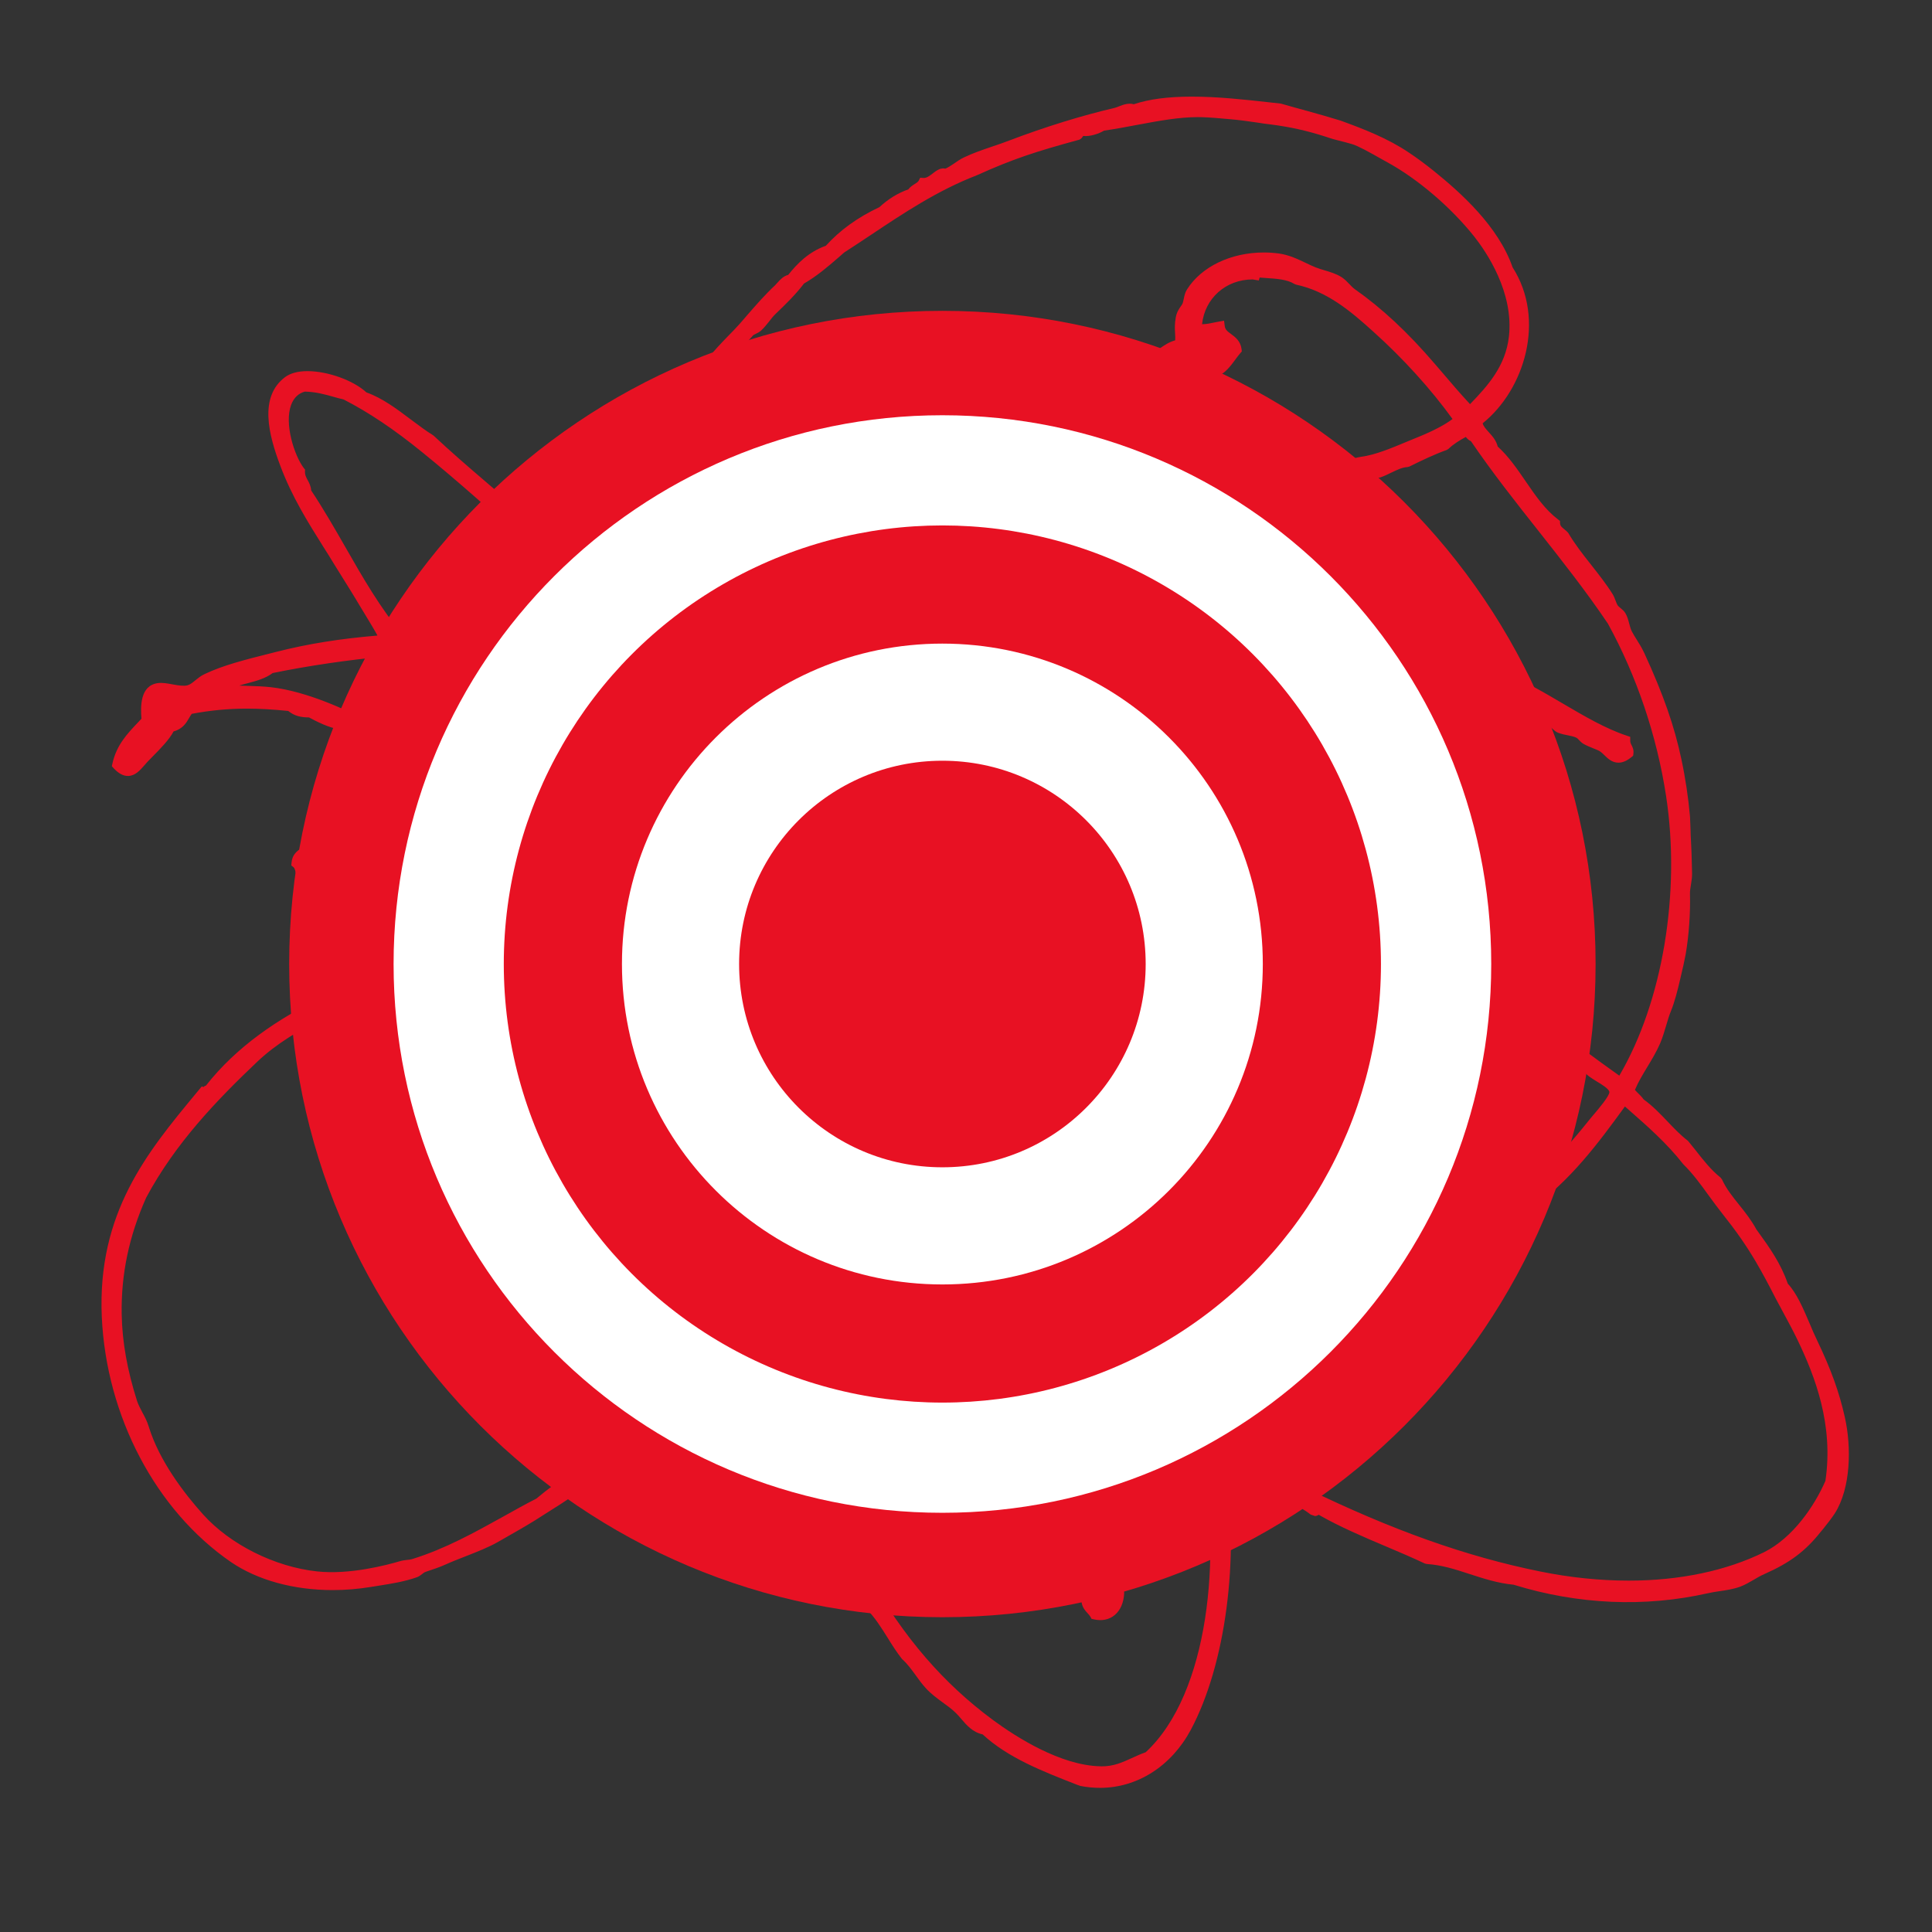
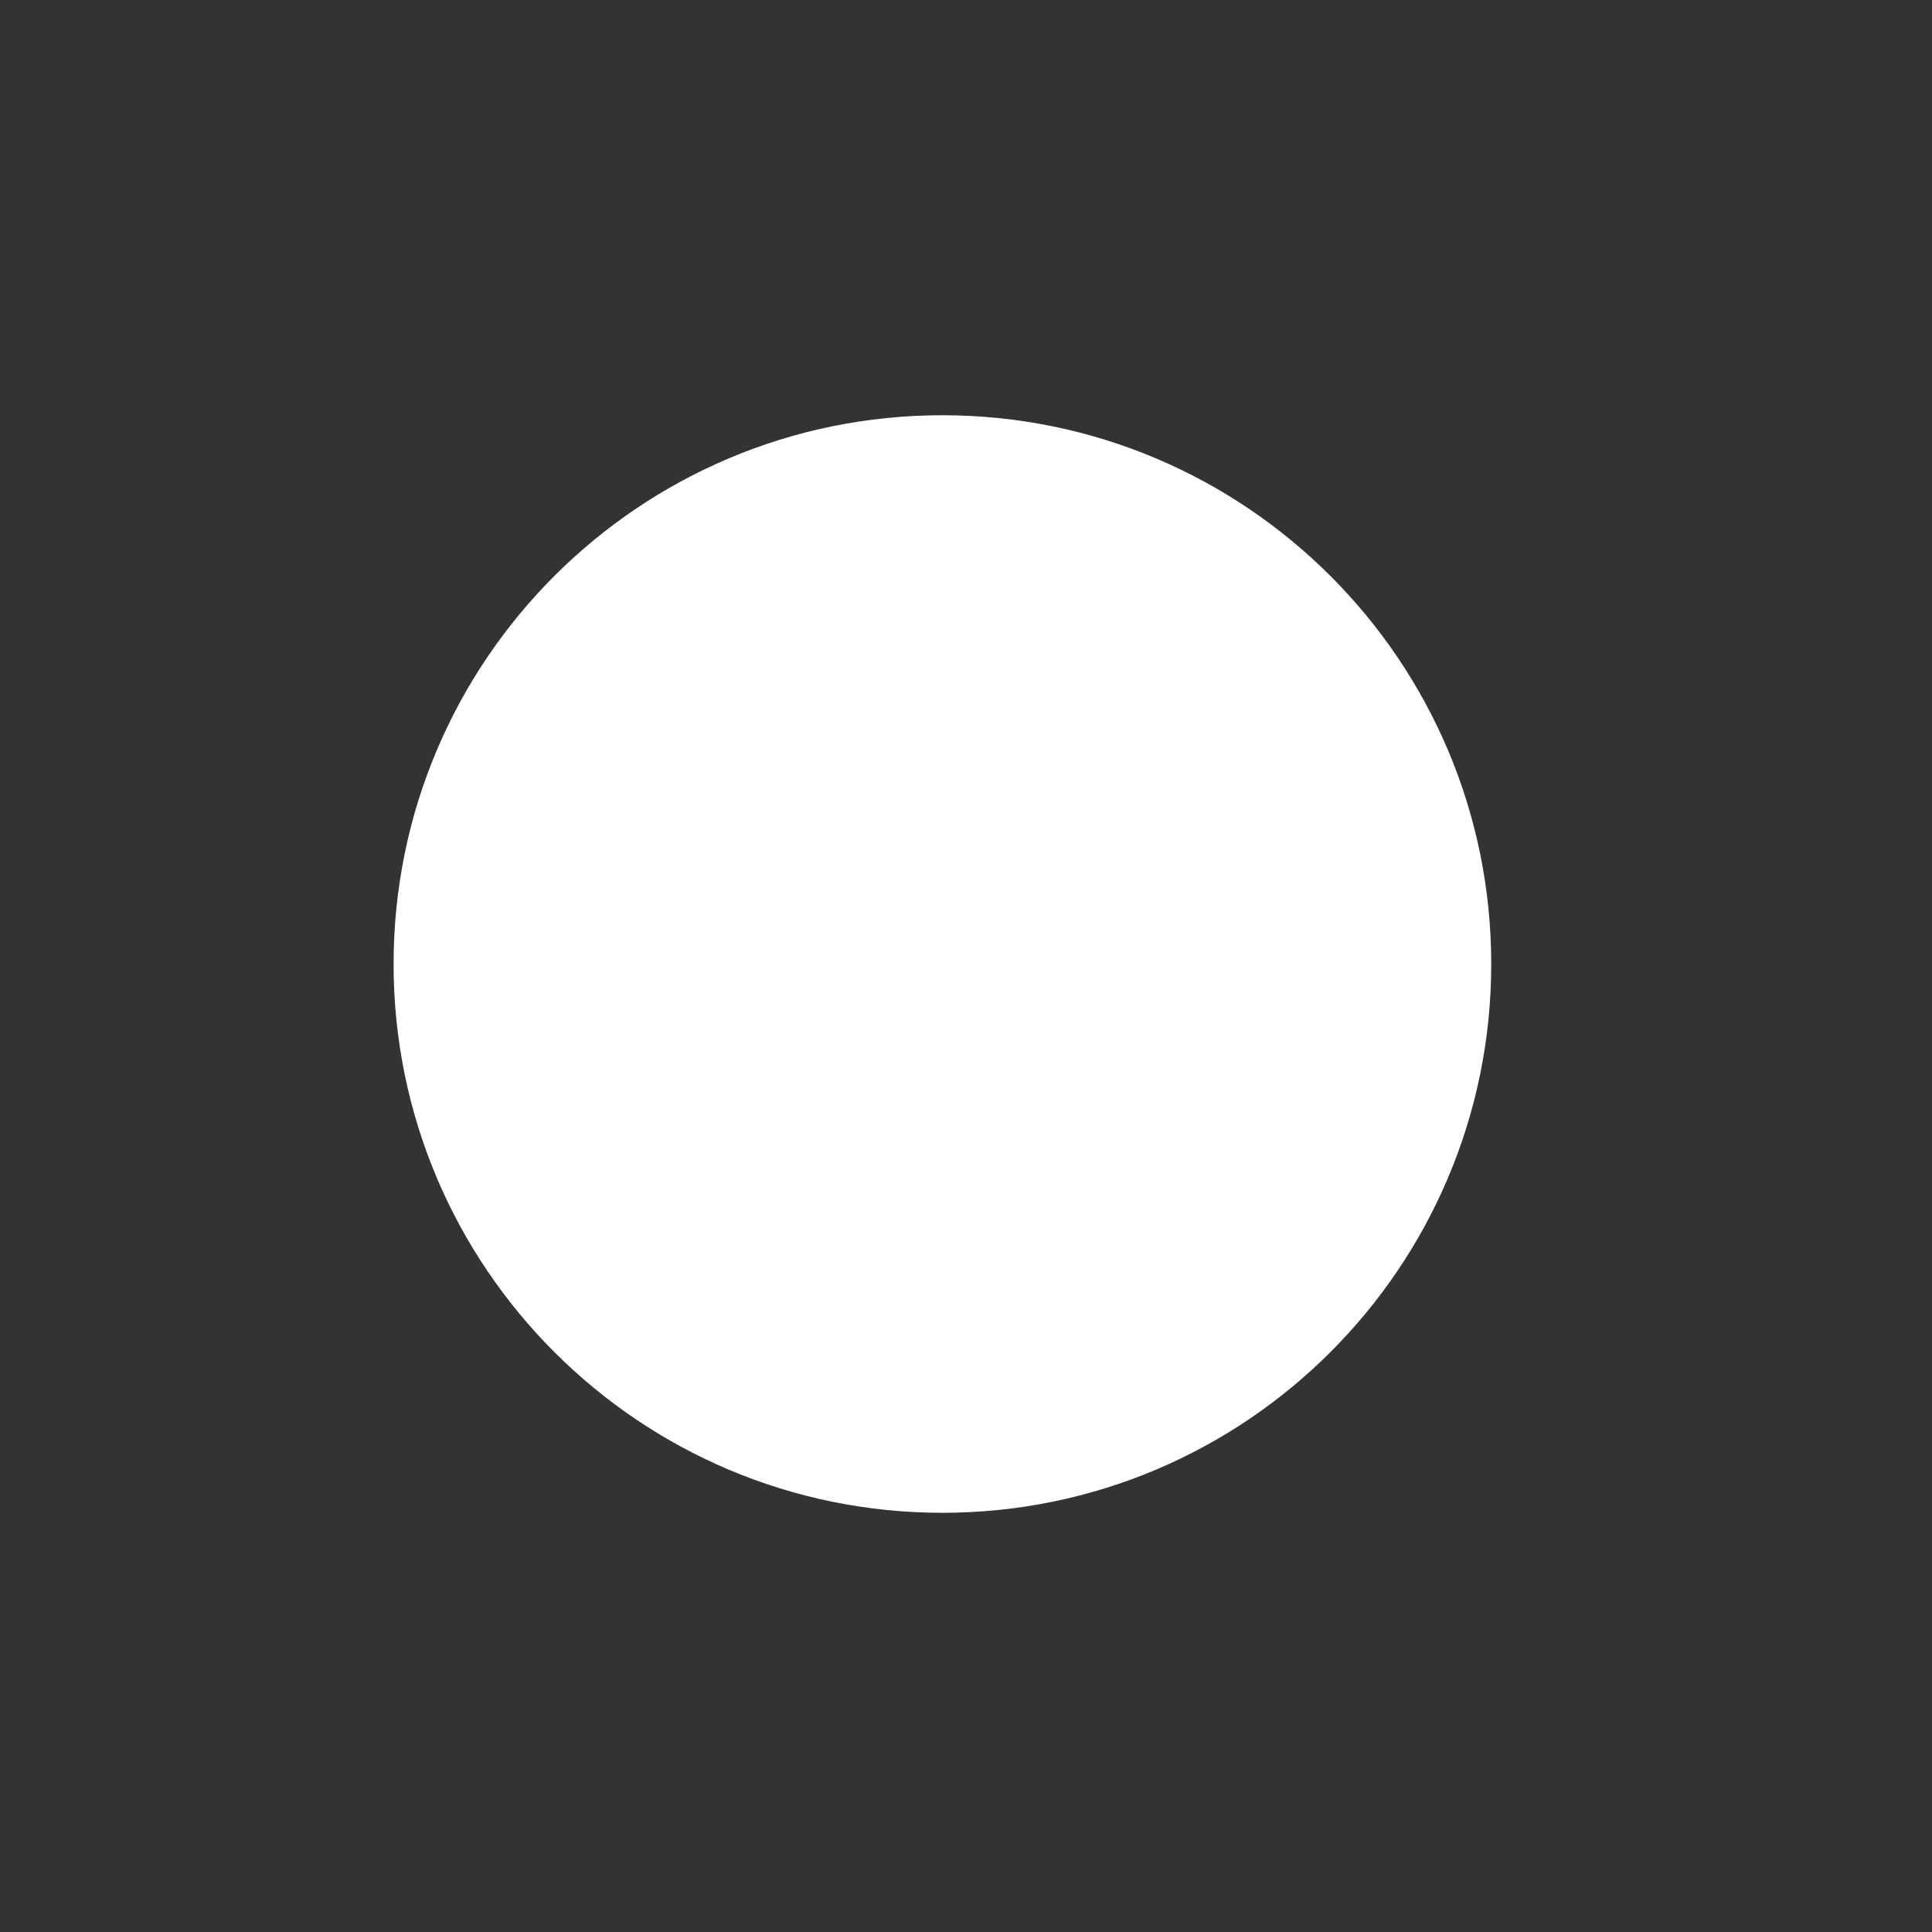
<svg xmlns="http://www.w3.org/2000/svg" version="1.1" id="Layer_1" x="0px" y="0px" width="100px" height="100px" viewBox="0 0 100 100" enable-background="new 0 0 100 100" xml:space="preserve">
  <rect x="0" y="0" width="100" height="100" fill="#333333" stroke="none" />
  <g>
    <g>
      <path fill="#E81123" d="M54.15,47.924c-0.096,0.105-0.141,0.261-0.127,0.457l0.013,0.176l0.163,0.058    c0.024,0.007,0.045,0.021,0.065,0.031c0.046,0.028,0.096,0.056,0.148,0.077l0.142,0.049l0.113-0.09    c0.231-0.176,0.255-0.406,0.205-0.564C54.767,47.82,54.356,47.705,54.15,47.924z" />
      <path fill="#E81123" d="M63.794,52.72c-0.277,0.104-0.427,0.351-0.377,0.622c0.052,0.287,0.297,0.502,0.571,0.502l0.12-0.015    c0.265-0.062,0.427-0.319,0.389-0.624C64.452,52.826,64.116,52.598,63.794,52.72z" />
-       <path fill="#E81123" d="M38.412,64.002c0.287,0,0.466-0.16,0.522-0.46l0.034-0.177l-0.149-0.098    c-0.102-0.064-0.217-0.097-0.341-0.097c-0.336,0-0.61,0.231-0.619,0.53l-0.004,0.252l0.344,0.031    C38.279,63.992,38.351,64.002,38.412,64.002z" />
      <path fill="#E81123" d="M33.758,66.59c0.15,0.095,0.345,0.145,0.567,0.145c0.256,0,0.515-0.064,0.685-0.113l0.103-0.035    l0.053-0.098c0.083-0.154,0.159-0.311,0.234-0.465l0.098-0.193l-0.05-0.114c-0.195-0.444-0.477-0.538-0.683-0.538    c-0.311,0-0.597,0.21-0.848,0.394l-0.19,0.137l-0.03,0.087c-0.058,0.193-0.08,0.386-0.063,0.594l0.011,0.13L33.758,66.59z" />
      <path fill="#E81123" d="M43.123,66.795h0.622l0.08-0.113c0.127-0.182,0.15-0.42,0.056-0.605c-0.079-0.149-0.221-0.24-0.377-0.24    c-0.095,0-0.239,0.034-0.374,0.2l-0.057,0.105c-0.042,0.188,0.012,0.307,0.052,0.385L43.123,66.795z" />
-       <path fill="#E81123" d="M95.489,73.358c-0.289-1.298-0.717-2.481-1.427-3.962c-0.149-0.305-0.283-0.621-0.412-0.932    c-0.336-0.781-0.65-1.52-1.114-2.021c-0.365-1.061-0.962-1.891-1.54-2.69l-0.084-0.114c-0.256-0.475-0.573-0.879-0.886-1.267    c-0.342-0.429-0.67-0.828-0.897-1.326l-0.074-0.095c-0.513-0.412-0.913-0.93-1.338-1.473l-0.349-0.43    c-0.385-0.293-0.711-0.637-1.057-1.001c-0.377-0.396-0.771-0.808-1.239-1.144c-0.084-0.123-0.184-0.217-0.271-0.305    c-0.067-0.066-0.127-0.124-0.176-0.186c0.167-0.403,0.393-0.775,0.63-1.17c0.236-0.389,0.481-0.794,0.677-1.244    c0.13-0.309,0.232-0.66,0.325-0.971c0.071-0.248,0.142-0.479,0.218-0.66c0.209-0.508,0.362-1.127,0.5-1.722    c0.119-0.493,0.224-0.962,0.277-1.262c0.163-0.94,0.248-2.125,0.221-3.094c-0.008-0.151,0.022-0.324,0.051-0.505    c0.033-0.191,0.061-0.389,0.057-0.578l-0.011-0.464c-0.011-0.416-0.021-0.828-0.046-1.23c-0.014-0.189-0.018-0.391-0.023-0.596    c-0.008-0.222-0.015-0.444-0.027-0.654c-0.082-0.948-0.238-1.999-0.445-2.961c-0.359-1.705-0.93-3.344-1.912-5.48    c-0.138-0.294-0.266-0.498-0.389-0.694c-0.089-0.141-0.178-0.28-0.267-0.45c-0.055-0.109-0.09-0.243-0.129-0.385    c-0.048-0.187-0.098-0.378-0.207-0.563c-0.07-0.112-0.17-0.192-0.254-0.261c-0.049-0.045-0.109-0.089-0.134-0.127    c-0.046-0.069-0.081-0.16-0.118-0.26c-0.039-0.108-0.083-0.218-0.146-0.323c-0.33-0.529-0.729-1.03-1.109-1.516    c-0.435-0.549-0.846-1.07-1.196-1.665c-0.062-0.07-0.133-0.129-0.207-0.189c-0.142-0.114-0.202-0.171-0.212-0.3l-0.004-0.124    l-0.099-0.077c-0.676-0.514-1.16-1.219-1.671-1.965c-0.431-0.629-0.875-1.283-1.454-1.811c-0.079-0.323-0.286-0.55-0.472-0.753    c-0.161-0.18-0.273-0.308-0.305-0.449c2.16-1.733,3.282-5.361,1.548-8.072c-0.729-2.116-2.686-3.868-4.097-5.003    c-0.473-0.378-0.841-0.648-1.267-0.934c-1.105-0.745-2.35-1.225-3.545-1.659c-0.577-0.179-1.113-0.327-1.659-0.481    c-0.438-0.119-0.886-0.242-1.425-0.397l-0.668-0.074c-1.213-0.134-2.591-0.287-3.938-0.287c-1.23,0-2.213,0.128-3.01,0.394    c-0.259-0.078-0.535,0.019-0.753,0.104c-0.077,0.032-0.156,0.064-0.229,0.083c-1.671,0.387-3.608,0.985-5.463,1.691    c-0.283,0.111-0.58,0.21-0.881,0.312c-0.504,0.171-1.026,0.349-1.468,0.566c-0.175,0.082-0.342,0.195-0.5,0.308    c-0.164,0.108-0.318,0.213-0.451,0.268c-0.042-0.007-0.087-0.013-0.126-0.013l-0.153,0.026c-0.155,0.062-0.287,0.161-0.409,0.259    c-0.145,0.108-0.281,0.212-0.434,0.212c-0.007,0-0.007,0-0.007,0L47.63,9.199l-0.081,0.158c-0.032,0.062-0.114,0.112-0.21,0.171    c-0.104,0.067-0.23,0.146-0.324,0.273c-0.553,0.198-1.041,0.501-1.497,0.921c-1.144,0.539-2.044,1.196-2.772,1.998    c-0.896,0.319-1.486,0.931-1.947,1.507c-0.253,0.064-0.427,0.26-0.558,0.405c-0.044,0.047-0.084,0.093-0.121,0.132    c-0.529,0.496-0.958,0.99-1.414,1.513l-0.396,0.458c-0.203,0.232-0.42,0.453-0.64,0.675c-0.358,0.374-0.734,0.756-1.058,1.188    c-0.059,0.083-0.097,0.18-0.138,0.27c-0.029,0.062-0.057,0.126-0.082,0.175c-0.343,0.533-0.702,1.141-1.095,1.864l-0.203,0.367    c-0.384,0.68-0.74,1.322-1.062,2.158c-1.081,2.767-1.47,6.08-1.085,9.041c-0.01-0.01-0.018-0.019-0.024-0.029    c-0.781-0.899-1.59-1.831-2.584-2.57c-0.144-0.461-0.503-0.677-0.828-0.87c-0.049-0.03-0.099-0.06-0.147-0.091    c-0.508-0.619-1.102-1.18-1.626-1.674c-0.859-0.813-1.762-1.587-2.635-2.336c-0.875-0.748-1.777-1.527-2.668-2.362    c-0.396-0.244-0.792-0.545-1.183-0.837c-0.713-0.537-1.455-1.096-2.286-1.393c-0.674-0.621-1.995-1.101-3.053-1.101    c-0.489,0-0.878,0.104-1.155,0.308c-1.369,1.024-0.853,2.992-0.248,4.595c0.603,1.605,1.425,2.913,2.218,4.177    c0.192,0.302,0.384,0.604,0.566,0.91c0.182,0.297,0.37,0.597,0.555,0.891c0.209,0.338,0.416,0.664,0.586,0.951    c0.132,0.228,0.272,0.45,0.407,0.675c0.246,0.406,0.486,0.797,0.697,1.18c-1.963,0.163-3.631,0.434-5.228,0.841l-0.372,0.094    c-1.24,0.312-2.418,0.609-3.359,1.064c-0.182,0.083-0.331,0.207-0.465,0.314c-0.145,0.121-0.273,0.225-0.416,0.263    c-0.189,0.05-0.485,0.003-0.765-0.049c-0.263-0.05-0.543-0.101-0.778-0.064C7.24,35.5,7.275,36.582,7.321,37.203l-0.174,0.185    c-0.546,0.575-1.116,1.167-1.328,2.134l-0.03,0.137l0.093,0.104c0.252,0.271,0.495,0.401,0.74,0.401    c0.371,0,0.627-0.295,0.854-0.554c0.053-0.058,0.102-0.118,0.154-0.175l0.265-0.272c0.41-0.414,0.867-0.881,1.088-1.304    c0.479-0.129,0.664-0.449,0.814-0.709c0.036-0.066,0.079-0.134,0.125-0.201c0.986-0.185,1.896-0.27,2.85-0.27    c0.646,0,1.331,0.037,2.146,0.12c0.324,0.262,0.655,0.332,1.075,0.335c0.406,0.22,1.066,0.545,1.496,0.593    c0.495,0.339,1.057,0.617,1.6,0.885c0.744,0.367,1.453,0.72,2.003,1.218c-1.133,0.396-2.202,1.159-3.085,1.79l-0.226,0.162    c-0.206,0.107-0.256,0.321-0.288,0.466c-0.004,0.019-0.009,0.036-0.017,0.052c-0.413,0.178-0.682,0.508-0.94,0.826    c-0.146,0.179-0.279,0.346-0.435,0.481c-0.086,0.075-0.201,0.135-0.321,0.198c-0.286,0.152-0.643,0.338-0.689,0.846l-0.014,0.145    l0.112,0.088c0.087,0.07,0.122,0.285,0.154,0.475l0.046,0.269l0.135,0.058c0.305,0.127,0.815,0.088,1.102-0.068l0.102-0.055    l0.026-0.114c0.017-0.053,0.044-0.104,0.079-0.166c0.045-0.085,0.103-0.189,0.129-0.327c0.782-0.908,2.045-1.098,3.695-1.098    c0.166,0,0.33,0,0.498,0.001l0.285,0.003l0.615-0.003c0.446,0,0.955,0.011,1.402,0.109c0.119,1.31,0.235,3.553-0.142,5.312    c-3.965,1.039-9.496,2.883-12.651,6.906c-0.045,0.015-0.094,0.038-0.137,0.078l-0.084-0.029l-0.307,0.37    c-2.512,3.036-5.108,6.171-4.867,11.565c0.237,5.143,2.794,10,6.679,12.678c1.373,0.938,3.244,1.455,5.269,1.455    c0.66,0,1.325-0.055,1.975-0.162l0.393-0.062c0.657-0.104,1.342-0.211,1.983-0.437c0.117-0.04,0.205-0.11,0.286-0.172    c0.055-0.044,0.108-0.087,0.183-0.113c0.435-0.144,0.719-0.241,1.021-0.376c0.351-0.158,0.718-0.3,1.075-0.439    c0.585-0.23,1.141-0.449,1.603-0.709l0.199-0.113c0.623-0.355,1.265-0.72,1.765-1.03l0.322-0.206    c1.223-0.768,2.489-1.561,3.359-2.454c0.788-0.476,1.674-1.081,2.35-1.973c0.115-0.001,0.21-0.057,0.311-0.114l0.071-0.025    l0.049-0.059c0.202-0.25,0.438-0.465,0.685-0.691c0.266-0.244,0.535-0.492,0.767-0.791c0.579-0.039,1.199-0.005,1.842,0.031    c0.476,0.025,0.962,0.049,1.455,0.049c0.633,0,1.175-0.042,1.679-0.134c0.965,4.229,2.416,7.992,4.24,10.938    c0.441,0.436,0.779,0.976,1.134,1.543c0.213,0.344,0.437,0.699,0.723,1.066c0.284,0.252,0.494,0.547,0.718,0.854    c0.156,0.217,0.315,0.438,0.507,0.648c0.265,0.294,0.577,0.522,0.881,0.746c0.237,0.17,0.459,0.33,0.652,0.518    c0.106,0.098,0.201,0.211,0.301,0.326c0.28,0.33,0.6,0.699,1.116,0.811c1.302,1.209,3.111,1.914,4.858,2.596l0.199,0.072    c0.342,0.067,0.684,0.099,1.016,0.099c1.932,0,3.688-1.12,4.697-2.995c1.81-3.391,2.53-8.9,1.796-13.585    c0.578,0.313,1.138,0.661,1.675,0.999l0.647,0.396c0.783,0.296,1.532,0.596,2.095,1.043l0.216,0.072    c0.036,0,0.119-0.008,0.194-0.065c1.098,0.628,2.311,1.143,3.491,1.642c0.678,0.287,1.35,0.574,2.005,0.882l0.1,0.024    c0.771,0.05,1.47,0.275,2.214,0.519c0.725,0.236,1.477,0.479,2.279,0.553c3.323,1.029,6.783,1.181,10.062,0.44    c0.19-0.045,0.393-0.074,0.596-0.105c0.351-0.05,0.713-0.105,1.06-0.229c0.255-0.095,0.486-0.231,0.712-0.362    c0.176-0.103,0.354-0.211,0.553-0.296c1.327-0.589,2.12-1.183,2.921-2.194l0.115-0.137c0.207-0.26,0.441-0.555,0.605-0.806    C95.808,77.014,95.833,74.885,95.489,73.358z M21.059,80.742c-0.124,0.014-0.248,0.031-0.355,0.064    c-0.672,0.199-2.608,0.713-4.291,0.53c-2.185-0.232-4.5-1.39-5.902-2.95c-0.985-1.098-2.274-2.779-2.818-4.562    c-0.076-0.258-0.202-0.492-0.324-0.717c-0.105-0.199-0.208-0.394-0.272-0.584c-0.51-1.598-0.771-3.062-0.798-4.479    c-0.039-2.075,0.377-4.062,1.267-6.054c1.503-2.809,3.65-5.042,5.752-7.037c1.017-0.963,2.167-1.604,3.385-2.284    c0.341-0.19,0.685-0.381,1.035-0.585c1.04-0.274,2.08-0.642,3.089-1c0.774-0.272,1.571-0.554,2.351-0.786    c0.011,0.213-0.052,0.5-0.107,0.762c-0.026,0.107-0.046,0.217-0.066,0.323c-0.005-0.005-0.009-0.007-0.018-0.015    c-0.066-0.087-0.158-0.191-0.298-0.262l-0.07-0.037l-0.079,0.008c-0.094,0.012-0.194,0.017-0.295,0.021    c-0.28,0.014-0.577,0.025-0.874,0.164l-0.098,0.045l-0.039,0.107c-0.102,0.279-0.296,0.539-0.5,0.809    c-0.433,0.568-0.966,1.275-0.814,2.515c0.07,0.552,0.284,0.859,0.519,1.184c0.072,0.105,0.149,0.214,0.223,0.337    c0.074,0.115,0.132,0.246,0.188,0.369c0.183,0.402,0.402,0.915,1.111,0.875c0.283,2.088,0.854,3.752,1.743,5.082    c-0.025,0.389,0.204,0.625,0.373,0.8c0.069,0.067,0.13,0.13,0.152,0.167c0.005,0.016,0.005,0.059,0.005,0.088    c0,0.078,0,0.179,0.041,0.281c0.061,0.139,0.171,0.268,0.271,0.391c0.065,0.078,0.136,0.155,0.182,0.233    c0.061,0.109,0.112,0.222,0.154,0.324c0.062,0.134,0.115,0.25,0.18,0.342c0.09,0.141,0.207,0.254,0.319,0.362    c0.084,0.076,0.165,0.151,0.226,0.236c0.146,0.213,0.282,0.427,0.419,0.641c0.224,0.352,0.458,0.717,0.724,1.058    c0.542,0.674,1.237,1.239,1.912,1.784c0.301,0.243,0.601,0.486,0.931,0.773c1.073,0.646,2.405,1.156,3.699,1.648l0.965,0.369    l0.115-0.071c0.004-0.005,0.062-0.019,0.137-0.007c-0.535,0.616-1.137,1.166-1.832,1.658c-0.878,0.939-1.967,1.722-3.021,2.475    c-0.647,0.463-1.318,0.945-1.893,1.43c-0.574,0.294-1.156,0.617-1.742,0.946c-1.464,0.812-2.976,1.653-4.674,2.181    C21.258,80.724,21.159,80.732,21.059,80.742z M12.385,35.486c0.144-0.049,0.301-0.088,0.455-0.128    c0.437-0.117,0.888-0.237,1.275-0.521c1.805-0.372,3.952-0.688,5.762-0.85c0.358-0.034,0.403-0.012,0.658,0.21l0.067,0.059    c0.282,0.723,0.736,1.26,1.174,1.779l0.158,0.186c0.083,0.479,0.384,0.821,0.646,1.124c0.112,0.123,0.221,0.246,0.312,0.377    c0.137,0.204,0.272,0.412,0.406,0.616c0.227,0.347,0.461,0.706,0.721,1.048c-0.075-0.012-0.15-0.018-0.271-0.021    c-0.209,0.009-0.406,0.055-0.602,0.101c-0.229,0.05-0.443,0.101-0.57,0.069c-0.202-0.048-0.43-0.254-0.667-0.471    c-0.154-0.14-0.314-0.282-0.483-0.41c-0.446-0.322-0.919-0.533-1.417-0.758c-0.239-0.109-0.485-0.22-0.737-0.346    c-0.016-0.01-0.048-0.04-0.08-0.069c-0.076-0.069-0.177-0.166-0.354-0.255c-0.812-0.425-2.911-1.44-4.81-1.656    c-0.406-0.045-0.798-0.057-1.175-0.068C12.692,35.5,12.536,35.493,12.385,35.486z M15.728,24.232    c-0.496-0.655-1.018-2.286-0.664-3.264c0.142-0.386,0.396-0.616,0.717-0.699c0.57,0.015,0.999,0.136,1.493,0.273    c0.178,0.05,0.365,0.104,0.507,0.132c1.311,0.673,2.608,1.542,4.077,2.736c1.835,1.491,3.531,3.002,5.52,4.818    c1.189,1.082,2.312,2.228,3.456,3.404l0.199,0.202c0.486,0.49,0.986,0.999,1.336,1.588l0.071,0.081    c0.309,0.23,0.693,0.549,0.876,0.917c-3.784-1.057-7.518-1.595-11.105-1.595c-0.451,0-0.908,0.01-1.368,0.026    c-1.142-1.346-2.07-2.964-2.966-4.532c-0.562-0.979-1.141-1.987-1.769-2.932c-0.02-0.242-0.114-0.415-0.194-0.554    c-0.075-0.147-0.134-0.251-0.129-0.431l0.005-0.096L15.728,24.232z M34.435,25.324c0.009-0.013,0.018-0.026,0.025-0.04    l0.156,0.042l0.04-0.307c0.054-0.48,0.249-0.902,0.442-1.309c0.171-0.366,0.349-0.75,0.416-1.165    c0.278-0.388,0.521-0.819,0.752-1.235c0.293-0.531,0.575-1.033,0.93-1.459l0.062-0.077v-0.292c0.433-0.348,0.737-0.792,1.03-1.223    c0.221-0.321,0.425-0.625,0.685-0.892c0.027-0.031,0.085-0.058,0.147-0.088c0.088-0.042,0.181-0.088,0.277-0.172    c0.16-0.149,0.284-0.306,0.406-0.459c0.104-0.135,0.212-0.278,0.352-0.41c0.48-0.461,1.019-0.98,1.459-1.561    c0.665-0.383,1.227-0.866,1.77-1.336l0.311-0.272c0.465-0.298,0.92-0.604,1.377-0.906c1.697-1.132,3.451-2.302,5.477-3.086    c1.903-0.857,3.036-1.224,5.327-1.85c0.089-0.045,0.147-0.115,0.188-0.191c0.346,0.044,0.804-0.109,1.084-0.275    c0.59-0.085,1.171-0.195,1.738-0.302c1.094-0.204,2.131-0.397,3.115-0.397l0.198,0.003c0.402,0.01,0.966,0.058,1.501,0.108    c0.45,0.038,0.916,0.105,1.363,0.169c0.237,0.039,0.465,0.072,0.688,0.097c1.041,0.133,1.873,0.318,2.878,0.64l0.129,0.043    c0.164,0.054,0.27,0.088,0.458,0.134c0.248,0.061,0.541,0.136,0.773,0.205c0.32,0.097,0.923,0.436,1.409,0.71    c0.16,0.09,0.311,0.173,0.438,0.244c1.562,0.859,3.277,2.327,4.474,3.834c0.623,0.791,2.052,2.878,1.791,5.175    c-0.173,1.521-1.084,2.536-2.012,3.494c-0.507-0.545-1.014-1.137-1.545-1.762l-0.262-0.304c-1.416-1.653-2.742-2.889-4.172-3.896    c-0.091-0.067-0.175-0.156-0.262-0.247c-0.12-0.125-0.243-0.255-0.399-0.358c-0.286-0.183-0.591-0.269-0.881-0.357    c-0.153-0.045-0.309-0.091-0.463-0.152c-0.16-0.062-0.331-0.145-0.503-0.226c-0.417-0.201-0.891-0.425-1.405-0.495    c-0.256-0.034-0.521-0.053-0.775-0.053c-1.714,0-3.238,0.735-3.981,1.911c-0.1,0.15-0.134,0.322-0.167,0.474    c-0.02,0.099-0.04,0.189-0.066,0.261c-0.023,0.046-0.055,0.089-0.086,0.134c-0.092,0.133-0.218,0.313-0.264,0.582    c-0.062,0.342-0.051,0.597-0.035,0.824c0.005,0.125,0.014,0.243,0.004,0.361c-0.321,0.09-0.562,0.255-0.775,0.404    c-0.113,0.081-0.229,0.159-0.356,0.225l-0.074,0.062c-0.463,0.525-0.74,1.222-0.879,2.257c-0.013,0.073-0.139,0.254-0.296,0.431    c-0.88-1.972-2.326-3.055-4.115-3.052l-0.161,0.002c-1.36,0.049-2.466,0.442-3.55,0.831l-0.125,0.029l-0.045,0.113    c-0.043,0.034-0.119,0.085-0.171,0.181c-1.973,0.844-3.396,2.26-4.771,3.629c-0.646,0.644-1.31,1.308-2.021,1.897l-0.055,0.045    l-0.025,0.069c-0.147,0.4-0.466,0.563-1.094,0.563c-0.297,0-0.63-0.038-0.955-0.074c-0.655-0.073-1.346-0.124-1.793,0.029    c-0.271-0.044-0.616-0.07-0.983-0.07c-1.319,0-2.895,0.305-3.354,1.167c-0.237,0.448-0.158,0.97,0.235,1.553    c0.35,0.517,0.862,1.011,1.359,1.492c0.362,0.351,0.707,0.688,0.982,1.017c-1.032,0.792-1.868,1.873-2.679,2.924    c-0.209,0.27-0.419,0.543-0.632,0.811c-0.396-0.953-0.626-2.506-0.655-4.449c-0.01-0.843,0.151-1.68,0.31-2.493    C34.279,26.557,34.399,25.939,34.435,25.324z M22.218,53.566c-0.081,0.661-0.242,1.48-0.451,2.12    c-0.212-0.155-0.378-0.431-0.474-0.779c-0.15-0.56-0.072-1.165,0.189-1.534c0.014,0.009,0.024,0.021,0.046,0.041    c0.066,0.063,0.168,0.16,0.327,0.197l0.04,0.004h0.039c0.062-0.004,0.129-0.015,0.202-0.031    C22.161,53.579,22.188,53.574,22.218,53.566z M26.876,65.887c-0.136-0.185-0.273-0.372-0.41-0.552    c-0.845-1.116-1.605-2.403-2.466-4.183c-0.464-0.966-0.774-1.769-1.004-3.023c-0.027-0.134-0.056-0.271-0.084-0.41    c-0.097-0.469-0.199-0.957-0.136-1.281c0.021-0.115,0.119-0.242,0.221-0.377c0.11-0.143,0.23-0.304,0.305-0.5    c0.143-0.359,0.204-0.736,0.269-1.098c0.049-0.281,0.102-0.574,0.188-0.855c0.514-0.197,0.973-0.25,1.372-0.162    c0.021,0.311,0.03,0.628,0.035,0.943c0.031,1.33,0.065,2.705,0.895,3.59c0.873,0.932,2.325,1.518,3.63,1.971l0.418,0.145    c0.509,0.18,0.993,0.351,1.518,0.463c0.42,0.088,0.928,0.158,1.463,0.232c0.338,0.046,0.688,0.092,1.042,0.148    c0.33,0.049,0.646,0.112,0.96,0.173c0.603,0.118,1.177,0.226,1.777,0.263c0.567,0.033,1.111-0.008,1.692-0.049    c0.237-0.018,0.479-0.037,0.728-0.049c0.038,0.729,0.111,1.412,0.182,2.07c0.095,0.9,0.183,1.746,0.183,2.609    c-1.097,1.579-2.376,3.176-4.013,5.008c-2.266-0.326-4.285-1.121-6.163-2.429c-0.102-0.302-0.374-0.431-0.599-0.54    c-0.101-0.044-0.205-0.094-0.296-0.161C27.965,67.371,27.435,66.649,26.876,65.887z M25.221,33.883l1.289,0.198    c2.39,0.365,4.65,0.713,6.982,1.386c-0.19,0.423-0.486,0.75-0.797,1.093c-0.313,0.348-0.637,0.709-0.862,1.181    c-0.398,0.425-0.712,0.922-1.021,1.402c-0.189,0.301-0.382,0.61-0.598,0.891c-1.188-0.279-2.382-0.404-3.79-0.5l0.009-0.087    l-0.269,0.021l0.077-0.597l-0.572,0.572c-0.054,0-0.145-0.026-0.229-0.053c-0.072-0.021-0.15-0.044-0.23-0.059    c-1.286-1.63-2.456-3.365-3.782-5.433c0.444-0.064,1.149-0.04,1.84-0.005C24,33.932,24.737,33.958,25.221,33.883z M79.604,60.906    c-0.134,0.06-0.256,0.145-0.369,0.221c-0.158,0.106-0.306,0.209-0.428,0.225c-0.183-0.088-0.215-0.672-0.23-0.914    c-0.066-1.043-0.061-2.162-0.059-3.349c0.003-1.389,0.006-2.815-0.109-4.14c0.374,0.207,0.729,0.445,1.011,0.746l0.099,0.068    c0.771,0.292,1.345,0.77,1.955,1.278c0.178,0.147,0.352,0.298,0.541,0.44c0.115,0.176,0.35,0.317,0.615,0.484    c0.247,0.146,0.659,0.396,0.672,0.557c0.009,0.201-0.559,0.871-0.802,1.157c-0.105,0.124-0.202,0.236-0.274,0.329    c-0.809,1.012-1.525,1.836-2.411,2.57C79.724,60.66,79.65,60.773,79.604,60.906z M65.283,45.475    c-0.101-0.377-0.356-0.62-0.578-0.832c-0.216-0.207-0.403-0.383-0.422-0.623c0.085-0.043,0.223-0.113,0.302-0.344    c0.031-0.238-0.004-0.517-0.252-0.707c0.035-0.031,0.073-0.061,0.114-0.095c0.476-0.392,0.973-0.8,1.26-1.44    c0.492-0.135,0.883-0.501,1.259-0.859c0.308-0.29,0.627-0.59,0.985-0.75l0.125-0.057l0.029-0.135    c0.003-0.029,0.01-0.054,0.01-0.079c0.355-0.067,0.638-0.272,0.895-0.458c0.169-0.118,0.329-0.232,0.497-0.311    c0.265,0.153,0.479,0.367,0.703,0.592c0.264,0.259,0.534,0.523,0.893,0.717c0.139,0.332,0.38,0.592,0.716,0.771    c0.152,0.275,0.353,0.479,0.604,0.603c0.204,0.351,0.495,0.6,0.778,0.839c0.173,0.141,0.331,0.279,0.461,0.43    c0.14,0.156,0.251,0.338,0.37,0.525c0.165,0.268,0.336,0.546,0.599,0.773c1.517,2.555,2.305,4.808,2.471,7.038    c-2.999-1.769-6.953-3.41-11.769-4.882c-0.024-0.09-0.021-0.186-0.017-0.299C65.318,45.767,65.324,45.622,65.283,45.475z     M56.271,81.303c-0.387-0.518-0.859-1.318-1.019-1.891c-0.026-0.08-0.026-0.176-0.025-0.287c0-0.121,0.004-0.259-0.027-0.396    c-0.029-0.134-0.095-0.239-0.147-0.328c-0.034-0.049-0.064-0.095-0.077-0.132c-0.195-0.633-0.297-1.461-0.398-2.261    c-0.041-0.342-0.081-0.683-0.13-1.007c-0.143-0.952-0.227-1.988-0.306-2.992c-0.064-0.751-0.125-1.525-0.212-2.27    c0.076,0.063,0.15,0.123,0.229,0.189c0.189,0.15,0.377,0.311,0.594,0.452c0.123,0.605,0.253,1.224,0.389,1.85    C55.758,75.135,56.395,78.13,56.271,81.303z M36.332,26.875c0.007-0.046,0.032-0.073,0.129-0.151    c0.071-0.062,0.158-0.137,0.229-0.249c1.559-0.282,3.604-0.346,5.44-0.176c-0.046,0.053-0.099,0.105-0.151,0.16    c-0.191,0.191-0.421,0.418-0.503,0.791l-0.011,0.005c-0.402,0.239-0.728,0.64-1.041,1.025c-0.414,0.514-0.847,1.044-1.427,1.167    l-0.081,0.033c-0.097,0.057-0.167,0.128-0.229,0.2c-0.031-0.021-0.062-0.04-0.093-0.059c-0.141-0.088-0.302-0.189-0.416-0.315    c-0.02-0.085-0.049-0.212-0.152-0.289c-0.086-0.073-0.181-0.093-0.269-0.093c-0.013,0-0.022,0.002-0.034,0.002    c-0.085-0.087-0.183-0.231-0.284-0.386c-0.091-0.137-0.191-0.282-0.296-0.412c-0.085-0.104-0.186-0.208-0.286-0.317    C36.562,27.5,36.284,27.206,36.332,26.875z M42.292,27.543c0.029-0.057,0.051-0.112,0.067-0.156    c0.358-0.251,0.673-0.578,0.959-0.995c0.139,0.002,0.249,0.027,0.359,0.05c0.207,0.049,0.451,0.073,0.676-0.032    c0.997,0.204,2.055,0.383,3.081,0.554c2.311,0.388,4.702,0.791,6.751,1.536c-0.008,0.001-0.018,0.009-0.026,0.01    c-0.026,0.015-0.052,0.029-0.079,0.042c-0.598-0.149-1.172-0.201-1.727-0.252c-0.315-0.026-0.63-0.057-0.955-0.104    c-0.141-0.019-0.279-0.06-0.412-0.094c-0.202-0.057-0.412-0.117-0.668-0.125c-0.078,0-0.15,0.021-0.211,0.038    c-0.017,0.002-0.034,0.008-0.05,0.011l-0.212-0.319l0.018,0.3c-0.111-0.019-0.225-0.043-0.335-0.067    c-0.435-0.094-0.926-0.165-1.294-0.025c-0.069-0.072-0.153-0.096-0.226-0.099c-0.093-0.005-0.184-0.009-0.274-0.009l-0.233-0.35    l0.041,0.346c-2.204-0.041-4.15,0.182-6.126,0.692c0-0.005,0.001-0.005,0.001-0.008l0.089-0.098    c0.12-0.137,0.239-0.267,0.37-0.372l0.593-0.475H42.292z M24.674,44.045c0.277,0.023,0.584,0.035,0.903,0.052    c0.779,0.032,1.65,0.071,2.188,0.282c-0.171,0.438-0.345,0.866-0.521,1.295c-0.359,0.867-0.733,1.762-1.01,2.744    c-0.356,0.244-1.025,0.377-1.481,0.467c-0.022,0.005-0.044,0.01-0.067,0.012c0.011-0.441,0.038-0.874,0.062-1.301    C24.815,46.398,24.885,45.267,24.674,44.045z M32.072,40.565c-0.308-0.081-0.681-0.179-0.939-0.257    c0.026-0.117,0.102-0.187,0.218-0.287c0.125-0.114,0.278-0.254,0.356-0.503l0.144-0.237c0.255-0.418,0.554-0.791,0.87-1.181    c0.022-0.029,0.049-0.057,0.072-0.088c-0.174,0.401-0.271,0.859-0.366,1.308c-0.091,0.438-0.187,0.887-0.351,1.248L32.072,40.565z     M51.692,65.589c0.018,0.11-0.042,0.169-0.333,0.343c-0.095,0.057-0.2,0.118-0.3,0.193c-2.05-1.438-3.943-3.1-5.768-4.708    c-0.419-0.366-0.835-0.737-1.256-1.101c0.026-0.017,0.048-0.027,0.062-0.027l0.153,0.094l0.137-0.076    c0.347-0.191,0.741-0.353,1.128-0.508c0.704-0.289,1.435-0.589,1.966-1.104c0.275-0.068,0.734-0.204,0.952-0.602    c0.204,0.018,0.38-0.078,0.522-0.174c0.669,0.61,1.193,1.301,1.802,2.195c0.402,0.596,0.745,1.156,1.073,1.77    c0.427,0.797,0.833,1.688,0.738,2.985c-0.069,0.058-0.133,0.126-0.199,0.194c-0.082,0.084-0.237,0.244-0.263,0.268l-0.496-0.334    L51.692,65.589z M28.71,40.777c0.021-0.004,0.039-0.011,0.057-0.015l0.038,0.247l0.29-0.089c0.049-0.013,0.091-0.015,0.137-0.018    c0,0,0.004,0,0.004-0.003c0.089,0.077,0.194,0.12,0.289,0.145c-0.169,0.381-0.381,0.719-0.599,1.076    c-0.174,0.28-0.352,0.57-0.513,0.881c-0.142,0-0.318-0.019-0.466-0.037l-0.013-0.006c-0.298-0.462-0.643-0.875-0.974-1.28    c-0.354-0.422-0.688-0.827-0.971-1.279c0.263,0.103,0.584,0.106,0.895,0.112c0.36,0.004,0.734,0.008,0.957,0.16l0.088,0.057    l0.108-0.016c0.077-0.018,0.137-0.049,0.188-0.084l-0.097,0.313L28.71,40.777z M34.599,43.102    c0.156,0.199,0.392,0.483,0.901,0.426c0.259-0.027,0.376-0.207,0.439-0.337c0.199,0.044,0.382,0.11,0.557,0.181    c-0.244,0.014-0.397,0.108-0.481,0.195c-0.12,0.121-0.189,0.289-0.189,0.467c0,0.105,0.032,0.213,0.079,0.314    c-0.467-0.1-0.931-0.199-1.411-0.303c-0.595-0.136-1.206-0.27-1.846-0.4c0.007-0.327,0.062-0.705,0.114-1.073    c0.028-0.188,0.057-0.381,0.078-0.561c0.533,0.011,0.908,0.188,1.374,0.413c0.129,0.062,0.262,0.123,0.402,0.186    c-0.016,0.041-0.044,0.088-0.08,0.145l-0.053,0.203L34.599,43.102z M56.185,27.449c0-0.049,0-0.119-0.024-0.098    c0.742-0.741,1.592-1.356,2.287-1.83l0.019,0.146c0.135,1.092,0.27,2.216,0.356,3.381c-0.467-0.118-0.962-0.316-1.472-0.525    c-0.473-0.192-0.952-0.388-1.466-0.542c-0.012-0.135,0.038-0.153,0.132-0.188l0.171-0.067L56.185,27.449z M67.951,23.803    l-0.15-0.129l-0.164,0.03c-0.038,0-0.077-0.011-0.126-0.024c-0.06-0.017-0.129-0.035-0.213-0.04l-0.161-0.142    c-1.424-1.25-2.892-2.54-4.118-4.019c0.407-0.168,0.682-0.544,0.916-0.859c0.089-0.122,0.174-0.24,0.265-0.342l0.077-0.089    l-0.015-0.122c-0.052-0.414-0.324-0.615-0.541-0.777c-0.202-0.145-0.304-0.232-0.329-0.414l-0.035-0.277l-0.272,0.048    c-0.061,0.009-0.137,0.025-0.216,0.042c-0.19,0.042-0.429,0.092-0.643,0.092c-0.005,0-0.008,0-0.008,0    c0.143-1.34,1.23-2.317,2.62-2.317l0.318,0.054l0.043-0.152c0.115,0.01,0.23,0.019,0.347,0.026    c0.531,0.036,1.083,0.072,1.451,0.306l0.088,0.035c1.587,0.339,2.793,1.342,3.996,2.433c1.538,1.38,2.989,2.979,4.102,4.523    c-0.416,0.31-1.008,0.621-1.798,0.941c-0.196,0.078-0.395,0.161-0.596,0.245c-0.789,0.329-1.606,0.671-2.32,0.766    c-0.245,0.034-0.517,0.121-0.8,0.215c-0.371,0.122-0.752,0.25-1.081,0.25C68.302,24.105,68.105,24.009,67.951,23.803z     M62.707,21.161l0.027,0.097l0.088,0.055c0.909,0.574,1.511,1.275,2.045,2.015c-1.603-0.1-2.507-0.033-4.49,0.329    c-0.262-0.728-0.637-1.851-0.461-2.437c0.11-0.379,0.531-0.675,0.938-0.961c0.241-0.171,0.488-0.346,0.686-0.545    c0.16,0.278,0.383,0.479,0.584,0.664C62.385,20.617,62.611,20.824,62.707,21.161z M67.072,36.427    c0.215,0.194,0.421,0.398,0.638,0.607c0.144,0.147,0.291,0.289,0.44,0.431c-0.287,0.131-0.688,0.256-1.124,0.354    C67.111,37.377,67.111,36.869,67.072,36.427z M64.066,45.915c-0.548-0.097-0.982-0.198-1.437-0.303    c-0.221-0.052-0.442-0.103-0.678-0.152c0.187-0.296,0.443-0.53,0.713-0.776c0.154-0.137,0.311-0.276,0.454-0.43    c0.2,0.314,0.479,0.539,0.738,0.74c-0.024,0.205,0.064,0.332,0.157,0.42C63.969,45.619,64.018,45.784,64.066,45.915z     M43.892,29.21c0.633-0.167,1.561-0.256,2.614-0.256c0.438,0,0.886,0.017,1.312,0.045c0.08-0.01,0.168-0.045,0.231-0.117    c0.261,0.05,0.317,0.018,0.419-0.011c0.203,0.19,0.562,0.168,0.832,0.107c0.042-0.01,0.085-0.019,0.125-0.029    c0.158,0.104,0.396,0.192,0.567,0.192c0.114,0,0.199-0.033,0.26-0.074c0.146,0.059,0.313,0.072,0.45,0.086    c0.086,0.006,0.217,0.018,0.241,0.033l0.115,0.124l0.158-0.048c0.167-0.05,0.282-0.14,0.376-0.214    c0.35,0.171,0.854,0.249,1.333,0.201c0.003,0.026,0.013,0.055,0.021,0.088l0.035,0.149l0.146,0.043    c0.213,0.064,0.322,0.081,0.451,0.094c-0.137,0.493-0.353,1.041-0.562,1.571c-0.194,0.511-0.386,0.99-0.515,1.459l-0.066,0.464    c-0.144,0.907-0.312,2.013-0.281,2.996c-0.031-0.028-0.065-0.059-0.09-0.083c-0.141-0.123-0.294-0.259-0.466-0.34    c-0.037-0.074-0.097-0.137-0.188-0.19l0.011-0.192l-0.29-0.009c-0.061,0-0.106,0.009-0.142,0.024    c-0.558-0.481-1.252-0.818-2.069-1.004c-0.038-0.055-0.104-0.145-0.228-0.197l-0.08-0.014c-0.262-0.021-0.538-0.062-0.818-0.101    c-0.605-0.084-1.251-0.17-1.877-0.118c-0.618,0.045-1.976,0.555-2.354,0.802c-0.207,0.139-0.349,0.303-0.466,0.445    c-0.079,0.097-0.149,0.174-0.224,0.239c-0.297-0.446-0.579-0.907-0.851-1.36c-0.715-1.171-1.446-2.38-2.452-3.315    c0.43-0.517,1.125-0.718,1.86-0.933c0.397-0.117,0.81-0.235,1.143-0.395c0.092-0.02,0.202-0.082,0.242-0.257    c0.12-0.017,0.219,0,0.323,0.024c0.127,0.026,0.267,0.047,0.394,0.015l-0.009,0.148L43.892,29.21z M31.713,47.508    c-0.167-0.164-0.321-0.346-0.468-0.536c0.098-0.045,0.199-0.066,0.348-0.077c0.015,0.12,0.041,0.232,0.064,0.335    C31.686,47.344,31.707,47.431,31.713,47.508z M34.248,47.848c-0.543,0.02-1.062,0.03-1.58,0.033c0-0.166-0.014-0.346-0.024-0.518    c-0.027-0.363-0.056-0.812,0.066-0.961c0.011-0.009,0.025-0.027,0.07-0.043c0.182,0.061,0.381-0.008,0.57-0.094    c0.038-0.014,0.079-0.033,0.12-0.049v0.213l0.367-0.148c0.066-0.029,0.136-0.051,0.203-0.072c0.168-0.053,0.354-0.11,0.505-0.234    c0.42-0.002,0.721-0.043,1.014-0.143c0.167,0.062,0.414,0.072,0.805,0.083c0.391,0.013,0.911,0.026,1.195,0.145    c-0.07,0.327-0.199,0.603-0.333,0.892c-0.126,0.265-0.253,0.541-0.341,0.866C35.878,47.793,35.032,47.824,34.248,47.848z     M33.656,45.249c-0.354,0.122-0.678,0.224-1.117,0.278c-0.004-0.1,0.011-0.209,0.027-0.328c0.008-0.061,0.018-0.123,0.026-0.189    c0.271,0.027,0.549,0.104,0.816,0.176C33.496,45.207,33.577,45.231,33.656,45.249z M34.755,48.812    c0.563-0.003,1.145-0.003,1.675-0.042c-0.247,0.866-0.836,1.664-1.366,2.379l-0.036,0.049c-0.172-0.139-0.317-0.318-0.465-0.504    c-0.194-0.236-0.395-0.482-0.668-0.672c-0.146-0.283-0.363-0.492-0.562-0.675c-0.164-0.158-0.315-0.303-0.417-0.483    C33.492,48.814,34.13,48.812,34.755,48.812z M29.753,44.594c0.618,0.078,1.251,0.162,1.748,0.261    c0.101,0.235,0.079,0.645-0.018,0.899c-0.183,0.057-0.351,0.121-0.518,0.186c-0.165,0.061-0.322,0.123-0.473,0.166    c-0.183-0.247-0.385-0.493-0.584-0.734c-0.225-0.28-0.458-0.564-0.647-0.844C29.42,44.552,29.585,44.572,29.753,44.594z     M29.895,47.514c0.123-0.059,0.238-0.115,0.403-0.13c0.087,0.106,0.182,0.201,0.278,0.298c0.109,0.115,0.211,0.218,0.297,0.332    c-0.907,0.064-1.726,0.146-2.663,0.271c0.095-0.049,0.194-0.098,0.294-0.146c0.279-0.137,0.562-0.275,0.814-0.471    C29.524,47.674,29.731,47.59,29.895,47.514z M33.325,50.803c0.366,0.389,0.742,0.789,1.07,1.219    c-0.211,0.34-0.616,0.514-1.062,0.447c-0.248-0.609-0.484-1.339-0.558-2.258C32.957,50.415,33.142,50.608,33.325,50.803z     M36.798,50.731c0.354-0.601,0.72-1.222,0.969-1.955c0.367,0.066,0.722,0.095,1.066,0.12c0.227,0.021,0.446,0.038,0.649,0.066    c-0.084,0.44-0.114,0.953-0.145,1.452c-0.029,0.554-0.062,1.124-0.174,1.571c-0.72,0.152-1.406,0.199-2.137,0.252    c-0.307,0.021-0.615,0.045-0.933,0.07c-0.027-0.022-0.06-0.041-0.086-0.062C36.228,51.711,36.507,51.234,36.798,50.731z     M39.86,46.688c-0.059,0.223-0.063,0.459-0.067,0.67c-0.004,0.254-0.009,0.475-0.09,0.621c-0.297-0.023-0.534-0.037-0.748-0.053    c-0.312-0.02-0.57-0.035-0.878-0.068c0.141-0.533,0.335-1.03,0.577-1.482C39.063,46.428,39.521,46.518,39.86,46.688z     M56.528,30.207l0.273-0.075c0.672-0.19,1.485,0.056,2.233,0.316l0,0c0.134,0.958,0.171,1.857,0.214,2.729    c0.04,0.944,0.084,1.92,0.244,2.976c-0.089,0.462-0.042,0.983-0.001,1.487c0.039,0.417,0.075,0.848,0.035,1.231    c-0.927,0.229-2.129,0.245-3,0.013l-0.118-0.032l-0.098,0.068c-0.211,0.138-0.616,0.129-0.997,0.089    c-0.269-0.024-0.518-0.042-0.712-0.01c-0.058-0.069-0.114-0.139-0.17-0.212c-0.748-0.91-1.457-1.77-0.995-3.28l0.178-0.005    l0.021-0.241c0.125-1.599,0.763-3.375,1.328-4.941l0.174-0.485c0.229-0.038,0.442,0.005,0.654,0.056    c0.204,0.046,0.438,0.093,0.683,0.073L56.528,30.207z M62.923,42.594c-0.136,0.114-0.281,0.24-0.416,0.395l-0.01-0.04    l-0.336,0.419c-0.056,0.07-0.111,0.141-0.161,0.209c-0.211,0.277-0.361,0.479-0.717,0.639l-0.136,0.062l-0.021,0.147    c-0.05,0.383-0.187,0.479-0.514,0.613c-0.062-1.834-0.062-3.508,0.004-4.982c1.538-0.062,2.708-0.252,4.168-0.488l0.491-0.079    c-0.468,0.987-0.951,1.897-1.761,2.474l-0.077,0.085C63.314,42.26,63.125,42.422,62.923,42.594z M65.828,38.067    c-1.271,0.396-2.137,0.573-3.906,0.647l-0.103,0.001l-0.075,0.072c-0.103,0.108-0.465,0.108-0.583,0.108l-0.426-0.006    c-0.057,0-0.119,0-0.178,0.005c-0.068-1.044-0.123-2.087-0.187-3.143c-0.091-1.587-0.183-3.224-0.308-4.955    c3.237,1.561,5.168,3.258,5.892,5.129C66.031,36.549,65.996,37.198,65.828,38.067z M53.74,60.557    c-0.584-0.726-0.638-2.04-0.686-3.314c-0.031-0.766-0.062-1.551-0.212-2.215c0.035-0.056,0.062-0.112,0.092-0.165    c0.084-0.151,0.12-0.218,0.225-0.249c0.727,0.799,1.316,1.616,1.987,2.557l0.175,0.246c0.161,0.223,0.343,0.452,0.517,0.678    c0.313,0.397,0.606,0.773,0.763,1.076c0.033,0.062,0.028,0.244-0.055,0.408l-0.022,0.073c-0.013,0.063-0.013,0.126-0.002,0.18    c-0.272,0.254-0.546,0.587-0.662,1.004l-0.014-0.007l-0.133,0.162c-0.224,0.268-0.385,0.504-0.473,0.771    c-0.069,0.002-0.167,0.021-0.244,0.117c-0.504-0.223-0.859-0.6-1.206-1.086l0.024-0.145L53.74,60.557z M59.447,43.727    c0.018,0.166,0.088,0.289,0.147,0.392c0.038,0.062,0.065,0.115,0.07,0.151c0.007,0.098-0.039,0.215-0.091,0.355    c-0.043,0.115-0.092,0.251-0.117,0.398c-0.219-0.027-0.453-0.043-0.702-0.064c-0.661-0.052-1.398-0.112-2.041-0.311    c0.03-0.059,0.058-0.135,0.062-0.23c-0.171-1.125-0.629-2.14-1.07-3.127c-0.164-0.363-0.331-0.734-0.481-1.111    c1.756,0.043,3.043,0.062,4.381,0c0.088,0.598,0.008,1.222-0.073,1.828C59.461,42.576,59.386,43.16,59.447,43.727z M50.99,56.508    c0.064-0.055,0.126-0.111,0.194-0.168c0.22-0.188,0.431-0.375,0.657-0.549c0.009,0.092,0.018,0.185,0.029,0.276    c0.063,0.558,0.125,1.124,0.072,1.696C51.58,57.375,51.248,56.979,50.99,56.508z M45.032,50.415    c-0.095-0.19-0.179-0.402-0.263-0.618c-0.032-0.078-0.061-0.153-0.092-0.23c0.116,0.013,0.228,0.031,0.351,0.052    C45.036,49.885,45.036,50.15,45.032,50.415z M44.332,48.177l-0.014,0.346c-0.014,0.003-0.024,0.011-0.035,0.013    c0,0.001-0.004,0.001-0.007,0.004c-0.081-0.146-0.134-0.309-0.161-0.49C44.186,48.089,44.256,48.135,44.332,48.177z M52.067,37.58    c-0.008,0.332-0.04,0.569-0.077,0.823c-0.025,0.197-0.056,0.398-0.07,0.641c-0.528,0.139-1.388,0.245-1.745,0.165l-0.066-0.017    l-0.063,0.017c-0.45,0.123-0.894,0.221-1.327,0.313c-1.193,0.262-2.319,0.51-3.28,1.236c-0.15-0.043-0.252-0.145-0.379-0.275    c-0.088-0.088-0.186-0.185-0.304-0.268c-0.388-1.245-0.855-2.503-1.271-3.611c0.825-0.817,1.783-1.241,3.076-1.369    C48.976,34.998,51.185,36.754,52.067,37.58z M52.886,52.736c-0.273-0.252-0.296-0.754-0.296-1.502c0-0.199,0-0.402-0.013-0.604    c0.371,0.049,0.744,0.078,1.107,0.108c0.424,0.034,0.833,0.063,1.215,0.131c-0.102,0.097-0.192,0.153-0.249,0.153l0,0    l-0.206-0.027l-0.077,0.19c-0.182,0.451-0.545,0.749-0.928,1.061C53.252,52.402,53.062,52.557,52.886,52.736z M54.805,42.204    l0.14,0.062c0.105,0.045,0.146,0.263,0.181,0.479c0,0.004,0,0.007,0,0.012C55.017,42.574,54.908,42.392,54.805,42.204z     M53.971,40.23c0.005,0,0.013,0.002,0.013,0.002c0.104,0.26,0.24,0.473,0.372,0.684c0.217,0.341,0.402,0.64,0.425,1.115    l0.009,0.151C54.435,41.551,54.137,40.9,53.971,40.23z M54.881,44.555c-0.217-0.008-0.433-0.02-0.643-0.032l-0.015-0.019v0.016    c-0.44-0.032-0.873-0.07-1.343-0.115l-0.362-0.033c-0.127-1.168,0.097-2.657,0.313-3.902c0.455,1.551,1.227,2.779,1.977,3.974    L54.881,44.555z M45.377,42.502c0.123,0.148,0.239,0.309,0.354,0.467c0.296,0.396,0.597,0.804,0.989,1.04    c0.006,0.095,0.037,0.176,0.076,0.245c-0.194,0.016-0.44,0.016-0.601,0.016c-0.164,0-0.319,0-0.465,0.007    c-0.039-0.239-0.105-0.476-0.173-0.71C45.448,43.178,45.342,42.804,45.377,42.502z M51.435,44.318    c-0.293,0.011-0.605-0.023-0.92-0.056c-0.305-0.029-0.615-0.062-0.922-0.062c-0.264,0-0.491,0.021-0.701,0.068    c-0.272-0.277-0.51-0.6-0.755-0.936c-0.413-0.564-0.844-1.146-1.476-1.542c-0.05-0.185-0.108-0.289-0.175-0.384    c1.108-0.557,2.629-0.909,4.622-1.072l0.137-0.006l0.065-0.054c0.049,0,0.103,0.005,0.165,0.011    c0.07,0.004,0.154,0.008,0.242,0.011c-0.096,1.194-0.193,2.669-0.267,3.768L51.435,44.318z M49.392,45.271    c0.171-0.032,0.325-0.047,0.454,0.049l0.076,0.061l0.097-0.007c0.054-0.002,0.149-0.016,0.223-0.106    c0.339,0.137,0.751,0.12,1.101-0.04c0.035,0.054,0.074,0.1,0.129,0.137c-0.017,0.75-0.006,1.479,0.009,2.182    c0.013,0.64,0.024,1.25,0.009,1.806c-0.013-0.004-0.023-0.011-0.04-0.018c-0.289-0.704-0.654-1.343-1.001-1.964    C50.072,46.709,49.686,46.029,49.392,45.271z M46.678,45.34l0.154,0.085l0.137-0.104c0.121-0.092,0.195-0.104,0.245-0.104    c0.079,0,0.163,0.028,0.262,0.061c0.066,0.021,0.141,0.046,0.221,0.064c0.195,0.468,0.46,0.857,0.713,1.234    c0.37,0.541,0.724,1.059,0.867,1.802l-0.245,0.018l0.123,0.332c0.024,0.062,0.042,0.119,0.062,0.181    c-0.499-0.364-0.885-0.764-0.95-1.492l-0.015-0.158l-0.141-0.063c-0.119-0.054-0.216-0.085-0.321-0.085    c-0.05,0-0.095,0.004-0.139,0.016l-0.062-0.18l-0.198,0.01c-0.168,0.008-0.279,0.078-0.35,0.123    c-0.01,0.008-0.019,0.012-0.027,0.018c-0.074-0.054-0.147-0.105-0.218-0.159c-0.247-0.185-0.503-0.377-0.828-0.507    c-0.012-0.125-0.017-0.247-0.021-0.37c-0.008-0.228-0.014-0.46-0.071-0.698C46.147,45.244,46.42,45.197,46.678,45.34z     M43.752,44.367c-0.794,0-1.427-0.38-1.764-0.635c0.367-0.766,0.761-1.419,1.459-1.748l0.435,0.033    c0.084,0,0.154-0.01,0.212-0.024c-0.017,0.36-0.079,0.692-0.153,1.038c-0.081,0.412-0.168,0.836-0.174,1.336    C43.762,44.367,43.758,44.367,43.752,44.367z M50.43,52.277c0.066-0.084,0.109-0.176,0.145-0.267    c0.067,0.04,0.118,0.077,0.161,0.117c-0.113,0.067-0.221,0.127-0.337,0.183L50.43,52.277z M54.318,49.724    c-0.052-0.005-0.104-0.007-0.159-0.007c-0.074,0-0.153,0.002-0.227,0.007c-0.091,0.007-0.181,0.015-0.243,0.004l-0.179-0.032    c-0.284-0.052-0.665-0.121-1.004-0.222c0.042-0.631,0.015-1.308-0.006-1.972c-0.025-0.741-0.054-1.51,0.016-2.189    c0.21,0.029,0.409,0.049,0.604,0.067c0.38,0.031,0.743,0.062,1.131,0.198l0.077,0.029l0.08-0.021    c0.03-0.008,0.074-0.021,0.127-0.049l0.041,0.201l0.296-0.107c0.525-0.193,0.844,0.118,1.221,0.527    c0.173,0.187,0.349,0.377,0.562,0.527c0.115,0.398,0.407,0.73,0.694,1.059c0.111,0.123,0.222,0.246,0.314,0.373    c-0.026,0.018-0.062,0.041-0.123,0.07c-0.09,0.046-0.196,0.103-0.301,0.205c-0.187,0.19-0.343,0.397-0.497,0.604    c-0.43,0.576-0.786,1.025-1.56,0.945c-0.095-0.013-0.216-0.047-0.339-0.091C54.686,49.799,54.506,49.742,54.318,49.724z     M46.085,50.908c-0.005-0.252,0.014-0.444,0.03-0.645c0.015-0.162,0.032-0.33,0.035-0.533c0.356,0.047,0.634,0.176,0.784,0.371    c0.123,0.156,0.167,0.362,0.133,0.621c-0.155,0.021-0.296,0.056-0.438,0.09C46.451,50.855,46.279,50.894,46.085,50.908z     M47.27,51.562c0.255,0.741,0.572,1.434,0.878,2.104c0.132,0.28,0.255,0.561,0.381,0.847c-0.06,0.264-0.126,0.533-0.147,0.846    c-0.07-0.076-0.146-0.155-0.256-0.216c-0.221-0.303-0.425-0.616-0.632-0.927c-0.339-0.518-0.691-1.05-1.091-1.529    c-0.047-0.184-0.131-0.316-0.211-0.44c-0.089-0.137-0.153-0.237-0.159-0.401C46.416,51.682,46.833,51.585,47.27,51.562z     M49.017,51.768c0.303,0.258,0.652,0.549,1.176,0.604l0.072,0.01c-0.233,0.116-0.478,0.24-0.741,0.427l-0.063,0.046l-0.033,0.081    c-0.041,0.11-0.084,0.202-0.126,0.278c-0.284-0.539-0.557-1.125-0.762-1.783C48.703,51.504,48.851,51.633,49.017,51.768z     M49.976,54.471c0.069-0.369,0.312-0.719,0.608-0.916c0.004,0.19,0.049,0.37,0.137,0.528c0.077,0.145,0.191,0.268,0.328,0.356    c-0.221,0.246-0.494,0.453-0.782,0.669l-0.103,0.078C49.935,54.972,49.933,54.686,49.976,54.471z M40.814,47.631    c0.036-0.232,0.077-0.457,0.137-0.643c0.195,0.037,0.368,0.068,0.524,0.098c0.528,0.087,0.862,0.146,1.317,0.359    c0.005,0.246,0.022,0.557,0.061,0.842c-0.694-0.057-1.367-0.135-2.11-0.25C40.767,47.902,40.793,47.768,40.814,47.631z     M43.195,38.896c-0.35-0.208-0.686-0.445-1.027-0.721c0.038-0.059,0.076-0.118,0.112-0.181c0.115-0.191,0.229-0.375,0.361-0.52    c0.086,0.253,0.184,0.49,0.285,0.72C43.021,38.429,43.115,38.657,43.195,38.896z M42.258,41.334    c-0.555,0.285-0.823,0.842-1.055,1.336c-0.057,0.109-0.108,0.223-0.165,0.328c-0.262-0.114-0.48-0.357-0.714-0.611    c-0.051-0.057-0.098-0.108-0.146-0.161l0.146-0.364c0.365-0.932,0.748-1.891,1.256-2.688c0.619,0.348,1.277,0.774,1.787,1.35    C42.916,40.668,42.474,40.868,42.258,41.334z M40.497,49.724c0.034-0.216,0.065-0.437,0.093-0.663    c0.893,0.002,1.641,0.133,2.558,0.301c0.146,0.314,0.301,0.617,0.454,0.923c0.168,0.329,0.338,0.666,0.497,1.015l-0.491,0.082    c-1.065,0.183-2.16,0.37-3.313,0.482C40.309,51.13,40.402,50.449,40.497,49.724z M50.13,57.219    c-0.039-0.033-0.063-0.06-0.084-0.084c0.007-0.006,0.009-0.014,0.012-0.021c0.25,0.021,0.46,0.384,0.647,0.704    c0.075,0.125,0.146,0.248,0.218,0.35c0.119,0.166,0.255,0.32,0.385,0.465c0.146,0.173,0.293,0.338,0.353,0.469    c0.063,0.133,0.099,0.277,0.129,0.432c-0.381-0.652-0.778-1.316-1.359-1.812C50.392,57.465,50.24,57.32,50.13,57.219z     M58.267,49.936c-0.15-0.007-0.305-0.014-0.459-0.014c-0.056,0-0.104,0.003-0.156,0.003c0.034-0.057,0.062-0.119,0.08-0.189    c0.296-0.151,0.496-0.385,0.678-0.593c0.013-0.016,0.025-0.031,0.043-0.049c0.049,0.047,0.094,0.102,0.148,0.158    c0.103,0.121,0.231,0.268,0.414,0.37c0.014,0.116,0.062,0.201,0.106,0.272c-0.124,0.039-0.271,0.061-0.467,0.061    C58.528,49.955,58.399,49.946,58.267,49.936z M58.84,46.854l-0.07,0.104l0.01,0.028c-0.107,0.023-0.248,0.074-0.336,0.203    c-0.02-0.006-0.037-0.01-0.059-0.017c-0.157-0.384-0.401-0.663-0.641-0.937c-0.084-0.098-0.17-0.19-0.247-0.293l0.243,0.033    c0.082,0,0.146-0.021,0.199-0.051l0.031,0.232l0.296-0.086c0.097-0.026,0.209-0.041,0.318-0.056    c0.158-0.021,0.317-0.04,0.461-0.091c0.115,0.082,0.273,0.095,0.443,0.051c0.053,0.234-0.065,0.332-0.284,0.512    C59.084,46.588,58.951,46.699,58.84,46.854z M45.661,54.572c0.007-0.074,0.013-0.154,0.014-0.235    c0.008-0.118,0.011-0.246,0.028-0.372c0.528,0.715,0.936,1.438,1.234,2.193l0.045,0.078c0.103,0.116,0.21,0.222,0.325,0.327    c0.216,0.204,0.405,0.384,0.497,0.646c-0.276,0.212-0.592,0.357-0.896,0.5c-0.393,0.184-0.798,0.378-1.099,0.697    c-0.304,0.032-0.541,0.152-0.772,0.271c-0.188,0.094-0.374,0.188-0.605,0.232c0.134-0.568,0.332-1.13,0.525-1.676    C45.267,56.385,45.576,55.51,45.661,54.572z M57.474,57.544l-0.128,0.075l0.04,0.158c-0.001,0.021-0.012,0.045-0.019,0.066    c-0.021,0.057-0.066,0.193-0.035,0.326c-0.018,0.015-0.031,0.031-0.045,0.049c-0.014,0.012-0.025,0.025-0.043,0.043    c-0.686-1.01-1.426-1.983-2.143-2.924c-0.378-0.498-0.753-0.994-1.131-1.496c0.092-0.131,0.176-0.291,0.225-0.495    c0.595-0.184,0.784-0.485,0.811-0.771c0.445-0.152,0.784-0.496,0.956-0.956c0.31-0.11,0.473-0.355,0.602-0.565    c0.29-0.033,0.566-0.041,0.888-0.041l0.44,0.004c0.329,0,0.707-0.006,1.123-0.06c-0.024,0.601-0.177,1.243-0.337,1.916    c-0.185,0.775-0.38,1.576-0.373,2.383c-0.304,0.353-0.388,0.842-0.465,1.28C57.767,56.951,57.699,57.347,57.474,57.544z     M59.846,29.333c-0.057-0.521-0.105-1.052-0.153-1.584c-0.077-0.883-0.157-1.795-0.29-2.645c0.035-0.01,0.084-0.019,0.129-0.035    c0.612,1.709,1.345,3.262,2.176,4.622C61.067,29.634,60.43,29.479,59.846,29.333z M39.727,40.351    c-0.105-0.021-0.289-0.021-0.313-0.013c-0.077,0-0.204,0.023-0.292,0.176l-0.071,0.004l-0.039,0.171    c-0.076-0.149-0.169-0.286-0.301-0.378c-0.443-0.846-1.003-1.583-1.545-2.296c-0.412-0.542-0.832-1.099-1.199-1.7    c1.552,0.633,3.146,1.317,4.624,2.123C40.28,39.021,39.976,39.654,39.727,40.351z M37.175,43.677    c0.301,0.149,0.604,0.3,0.951,0.417c-0.007,0.027-0.015,0.055-0.021,0.086c-0.053,0.206-0.1,0.406-0.188,0.533    c-0.393-0.057-0.77-0.13-1.147-0.201h0.003c0.035-0.078,0.087-0.131,0.162-0.16c0.052-0.371-0.137-0.516-0.271-0.707    c-0.048-0.008-0.076,0.002-0.119,0.005v-0.263C36.755,43.473,36.965,43.572,37.175,43.677z M30.94,41.424    c0.237,0.101,0.504,0.213,0.847,0.28c-0.007,0.377-0.044,0.706-0.08,1.029c-0.029,0.25-0.061,0.489-0.073,0.745    c-0.522-0.03-0.973-0.113-1.408-0.197c-0.243-0.047-0.499-0.094-0.757-0.129c0.293-0.619,0.67-1.216,1.164-1.855    C30.737,41.338,30.838,41.38,30.94,41.424z M38.084,53.101c0.392-0.1,0.775-0.198,1.115-0.173    c-0.043,0.577-0.048,1.142-0.053,1.688c0,0.312-0.004,0.621-0.017,0.932c-0.854-0.77-1.553-1.494-2.134-2.238    C37.382,53.283,37.735,53.191,38.084,53.101z M53.728,63.305c-0.147-0.331-0.293-0.651-0.314-0.971    c0.061,0.053,0.115,0.104,0.172,0.158c0.136,0.123,0.279,0.262,0.442,0.365l0.049,0.189c-0.014,0.016-0.031,0.033-0.045,0.054    l-0.069,0.081l0.004,0.105c0.005,0.018,0.01,0.032,0.014,0.049c-0.08,0.005-0.146,0.031-0.207,0.076    C53.759,63.373,53.743,63.341,53.728,63.305z M56.24,62.43c0.434-0.6,0.822-1.178,1.146-1.814c0.398,0.52,0.691,1.171,0.971,1.816    c-0.413,0.084-0.782,0.126-1.126,0.126C56.882,62.558,56.555,62.513,56.24,62.43z M29.021,45.767    c0.166,0.236,0.338,0.478,0.538,0.663c-0.011,0.004-0.024,0.007-0.035,0.008c-0.153,0.039-0.412,0.104-0.538,0.32    c-0.409,0.064-0.742,0.284-1.07,0.5c-0.137,0.088-0.27,0.176-0.405,0.25c0.221-0.723,0.527-1.355,0.846-2.02    c0.056-0.113,0.112-0.229,0.167-0.345C28.707,45.316,28.867,45.542,29.021,45.767z M31.65,49.013    c0.116,0.214,0.098,0.495,0.08,0.811c-0.018,0.243-0.035,0.493,0.005,0.751c0.034,0.201,0.107,0.387,0.178,0.563    s0.14,0.349,0.149,0.495c0.004,0.089,0.004,0.174,0.004,0.26c0.004,0.2,0.007,0.4,0.053,0.611c-0.43,0.019-0.871,0.028-1.34,0.028    c-1.304,0-2.545-0.071-3.912-0.151l-0.084-0.003c-0.057,0-0.111,0.003-0.176,0.005c-0.132,0.009-0.266,0.013-0.343-0.021    c0.13-1.127,0.409-2.088,0.68-2.895C28.846,49.152,29.99,49.044,31.65,49.013z M26.783,52.646v0.003l0,0V52.646z M40.368,58.205    l0.041,0.127l0.127,0.043c0.275,0.098,0.468,0.339,0.67,0.596c0.119,0.152,0.237,0.307,0.374,0.434    c0.088,0.076,0.179,0.133,0.273,0.186c0.051,0.029,0.094,0.054,0.125,0.075c-0.251,0.046-0.521,0.078-0.786,0.106    c-0.321,0.038-0.626,0.074-0.898,0.131c-0.099-0.652-0.111-1.295-0.108-1.959C40.27,58.016,40.336,58.097,40.368,58.205z     M41.259,57.66L41,57.217l-0.145-0.01c-0.177-0.01-0.43-0.311-0.615-0.527c-0.037-0.043-0.071-0.084-0.107-0.121    c0.004-0.355,0-0.73,0-1.113c-0.012-0.939-0.021-1.908,0.073-2.621c0.305-0.051,0.653-0.107,1.021-0.165    c1.146-0.18,2.438-0.382,3.317-0.622c0.062,0.033,0.164,0.24,0.207,0.326c0.035,0.068,0.066,0.137,0.102,0.193    c-0.189,2.252-0.812,4.12-1.416,5.925c-0.084,0.261-0.171,0.521-0.259,0.784c-0.019,0.002-0.04,0.005-0.063,0.005    c-0.362,0-0.8-0.508-1.154-0.917C41.718,58.074,41.486,57.809,41.259,57.66z M57.951,59.467c1.098-2.383,1.675-5.301,2.144-8.139    c0.189,0.252,0.424,0.584,0.698,0.98c0.137,0.199,0.19,0.326,0.277,0.527c0.038,0.088,0.081,0.184,0.139,0.303    c0.13,0.289,0.295,0.592,0.459,0.895c0.255,0.479,0.523,0.974,0.664,1.407c0.094,0.294,0.144,0.661,0.186,1.015    c0.024,0.182,0.049,0.355,0.076,0.518c0.149,0.906,0.284,2.572-0.482,3.472c-0.318,0.369-0.703,0.63-1.153,0.934l-0.15,0.101    c-0.403,0.277-1.043,0.617-1.286,0.702l-0.032-0.05c-0.24-0.357-0.634-0.957-0.786-1.256    C58.408,60.295,58.206,59.916,57.951,59.467z M72.507,34.654c-0.408,0.603-1.566,1.627-2.298,2.032    c-0.199,0.115-0.59,0.277-0.635,0.297c-0.099,0-0.154-0.053-0.256-0.152c-0.091-0.089-0.206-0.203-0.381-0.229    c-0.495-0.544-1.012-1.068-1.528-1.594c-1.12-1.146-2.279-2.326-3.221-3.682c2.501,0.518,5.667,1.292,8.396,2.051    c0.142,0.046,0.225,0.095,0.297,0.158C72.842,33.845,72.726,34.335,72.507,34.654z M57.134,25.297    c0.244-0.479,0.51-0.935,0.774-1.383c0.067-0.113,0.137-0.231,0.203-0.347c0.071,0.248,0.109,0.542,0.146,0.828    c0.009,0.062,0.019,0.123,0.025,0.185C57.923,24.798,57.546,25.032,57.134,25.297z M26.139,53.473    c1.585,0.111,3.637,0.128,6.38,0.04c0.074,0.063,0.133,0.161,0.202,0.271c0.091,0.146,0.202,0.311,0.373,0.435l0.075,0.056    l0.096-0.003c0.551-0.032,0.931-0.286,1.264-0.509c0.363-0.246,0.667-0.453,1.181-0.38c0.599,0.712,1.253,1.386,1.885,2.034    c0.525,0.541,1.07,1.095,1.571,1.67c0.004,0.434,0.031,0.875,0.053,1.312c0.031,0.535,0.062,1.088,0.058,1.623    c-0.106,0.018-0.216,0.027-0.335,0.027c-0.139,0-0.272-0.01-0.401-0.021c-0.137-0.012-0.272-0.021-0.409-0.021    c-0.187,0-0.458,0.015-0.77,0.155c-0.302-0.099-0.651-0.106-1.018-0.113c-0.315-0.007-0.643-0.017-0.989-0.076    c-0.078-0.014-0.166-0.049-0.259-0.09c-0.116-0.049-0.244-0.104-0.392-0.129c-0.049-0.006-0.101-0.008-0.146-0.008    c-0.113,0-0.229,0.016-0.344,0.035c-0.075,0.015-0.154,0.029-0.279,0.025c-0.278-0.035-0.557-0.113-0.826-0.191    c-0.396-0.113-0.771-0.217-1.156-0.193c-0.137-0.074-0.284-0.12-0.429-0.164c-0.155-0.043-0.298-0.086-0.39-0.154l-0.071-0.055    H30.58c-0.259-0.19-0.557-0.262-0.822-0.326c-0.17-0.041-0.323-0.078-0.469-0.137c-0.947-0.42-2.824-1.519-3.098-2.695    C26.046,55.299,26.009,54.15,26.139,53.473z M53.661,66.367c0.252,0.694,0.462,1.471,0.637,2.344    c-0.169-0.112-0.318-0.232-0.44-0.374c0.01-0.378-0.043-0.771-0.104-1.188C53.718,66.889,53.685,66.625,53.661,66.367z     M76.899,35.594c-0.483-0.052-1.004-0.11-1.476-0.075c-0.935,0.046-1.692,0.242-2.25,0.573c-0.262-0.062-0.502,0-0.691,0.085    c0.539-0.648,0.97-1.341,1.164-2.278c0.045,0.015,0.089,0.024,0.133,0.035c0.513,0.14,0.996,0.268,1.222,0.589l0.059,0.088    l0.104,0.021c0.714,0.151,1.416,0.559,2.062,0.998C77.116,35.618,77.009,35.607,76.899,35.594z M64.646,30.256    c-0.154-0.027-0.321-0.051-0.492-0.073c-0.297-0.04-0.638-0.085-0.794-0.169c-0.186-0.101-0.408-0.53-0.571-0.848    c-0.063-0.124-0.125-0.243-0.188-0.351c-0.837-1.457-1.493-2.742-1.923-4.214c0.909-0.373,1.915-0.504,3.247-0.428    c1.078,0.066,1.863,0.299,2.341,0.699c0.115,0.097,0.195,0.204,0.274,0.31c0.204,0.268,0.407,0.576,1.11,0.509    c0.197-0.017,0.375-0.112,0.531-0.196c0.111-0.063,0.241-0.131,0.311-0.131c0.109,0.003,0.549,0.104,1.649,1.323l0.129,0.147    c0.321,0.355,0.495,0.55,0.827,1.02l0.065,0.096c0.842,1.199,1.878,2.669,1.854,4.528C70.705,31.66,67.678,30.855,64.646,30.256z     M55.196,26.668c-0.15,0.311-0.298,0.618-0.451,0.929c-3.089-0.929-6.923-1.71-10.616-2.169c0.112-0.133,0.242-0.254,0.378-0.382    c0.263-0.239,0.529-0.486,0.711-0.84c0.615-0.357,1.087-0.85,1.54-1.329c0.2-0.208,0.398-0.421,0.61-0.617    c0.933-0.87,2.027-1.579,3.454-2.229c0.874-0.404,1.732-0.675,2.355-0.739c2.594-0.269,4.102,0.632,4.566,2.766    C56.748,23.459,55.958,25.091,55.196,26.668z M36.256,33.645c0.038-0.025,0.069-0.059,0.101-0.097    c0.144,0.032,0.305-0.092,0.34-0.13l0.041-0.057c0.032-0.049,0.07-0.116,0.071-0.194c0.007,0.003,0.017,0.003,0.027,0.005    l0.066,0.012l0.062-0.022c0.2-0.069,0.305-0.216,0.384-0.319c0.028-0.047,0.054-0.086,0.086-0.108l0.239-0.205l-0.01-0.008    c0.01-0.007,0.015-0.021,0.023-0.03l0.022,0.012l0.119-0.069c0.23-0.132,0.238-0.34,0.229-0.469    c0.306-0.07,0.523-0.305,0.694-0.545c0.466,0.319,0.814,0.834,1.183,1.377c0.185,0.276,0.38,0.563,0.593,0.827l0.092,0.108    c0.171,0.191,0.347,0.391,0.398,0.711c0.035,0.129,0.126,0.196,0.214,0.216c0.098,0.318,0.262,0.565,0.41,0.787    c0.16,0.249,0.31,0.467,0.369,0.767c-0.246,0.219-0.417,0.496-0.581,0.769c-0.104,0.172-0.206,0.337-0.321,0.479    c-1.603-0.792-3.833-1.818-5.825-2.464c0.07-0.194,0.241-0.346,0.434-0.512C35.961,34.273,36.244,34.017,36.256,33.645z     M33.063,40.865c0.29-1.56,0.708-2.851,1.262-3.922c1.164,2.152,2.626,4.025,4.349,5.575c-0.013,0.182-0.062,0.331-0.129,0.471    c-0.838-0.312-1.64-0.633-2.412-0.942C35.159,41.652,34.156,41.25,33.063,40.865z M25.889,41.869    c0.23,0.262,0.475,0.598,0.719,0.953c-0.293-0.019-0.581-0.053-0.881-0.086c-0.422-0.051-0.854-0.102-1.328-0.112    c-0.247-0.876-0.664-1.579-1.101-2.243c0.021,0.009,0.048,0.021,0.075,0.036l0.079,0.039l0.087-0.017    c1.087-0.199,1.353,0.088,1.838,0.766C25.521,41.408,25.685,41.631,25.889,41.869z M25.801,50.098    c-0.065,0.359-0.158,0.734-0.248,1.104c-0.077,0.309-0.157,0.625-0.221,0.938c-0.321-0.036-0.57-0.088-0.831-0.142    c-0.075-0.015-0.155-0.032-0.239-0.05C24.531,51.226,25.16,50.65,25.801,50.098z M40.355,61.143    c0.65-0.035,1.409-0.12,2.008-0.391l0.11-0.047c0.009,0.002,0.022,0.006,0.037,0.007c-0.542,1.347-1.244,2.575-1.923,3.764    c-0.155-0.978-0.192-1.983-0.228-3.11L40.355,61.143z M52.328,66.635c0.116-0.078,0.244-0.164,0.357-0.277    c0.035,0.232,0.031,0.518,0.031,0.754c0,0.12-0.007,0.242,0,0.353c-0.233-0.166-0.473-0.396-0.688-0.597    C52.108,66.783,52.214,66.713,52.328,66.635z M54.654,66.068c-0.064-0.205-0.148-0.412-0.225-0.603    c-0.092-0.226-0.22-0.53-0.204-0.628c0.023-0.139,0.151-0.246,0.299-0.37c0.161-0.137,0.367-0.312,0.441-0.578    c0.219-0.07,0.332-0.246,0.402-0.359c0.003-0.007,0.006-0.01,0.01-0.015c1.545,0.301,2.325,0.234,3.481,0.005    c1.405,2.79,2.39,6.026,3.167,10.415c-0.385-0.17-0.765-0.421-1.158-0.684l-0.252-0.168c-0.343-0.226-0.677-0.451-1.012-0.678    c-0.412-0.275-0.825-0.555-1.266-0.844c-0.355-0.23-0.71-0.487-1.069-0.744c-0.465-0.331-0.95-0.676-1.451-0.99    c-0.255-0.843-0.543-1.768-0.826-2.675L54.654,66.068z M60.469,47.145c0.015-0.154,0.262-0.405,0.423-0.571    c0.073-0.075,0.144-0.144,0.193-0.208c1.106,0.104,2.104,0.286,3.118,0.566c-0.234,2.105-2.581,2.572-3.703,2.673    C60.416,49.496,60.235,49.026,60.469,47.145z M37.324,70.674c0.35-0.356,0.714-0.727,0.924-1.272    c0.675-0.54,1.185-1.223,1.685-1.99c0,0.084-0.016,0.183-0.033,0.307c-0.021,0.167-0.044,0.341-0.032,0.511    c0.038,0.467,0.147,0.941,0.245,1.402c0.111,0.486,0.212,0.949,0.238,1.395c-0.619,0.11-1.239,0.162-1.891,0.162    c-0.502,0-1.006-0.031-1.53-0.094C37.05,70.949,37.185,70.814,37.324,70.674z M40.979,65.846c0.018-0.016,0.045-0.025,0.07-0.038    c0.095-0.046,0.218-0.103,0.29-0.224c0.077-0.129,0.074-0.266,0.069-0.365c0-0.018-0.002-0.035-0.002-0.047    c0.08-0.03,0.188-0.074,0.248-0.168c0.081-0.116,0.135-0.264,0.194-0.423c0.04-0.12,0.089-0.25,0.148-0.364l0.328-0.598    c0.193-0.35,0.388-0.709,0.591-1.084c0.105-0.188,0.207-0.417,0.311-0.658c0.092-0.215,0.189-0.433,0.292-0.635    c1.307,1.082,2.761,2.295,4.076,3.576l0.057,0.08l0.115-0.002c0.045,0.04,0.138,0.117,0.291,0.121    c0.368,0.412,0.807,0.748,1.235,1.07c0.309,0.237,0.605,0.463,0.875,0.713c-0.233,0.387-0.702,0.642-1.192,0.906    c-0.196,0.107-0.391,0.217-0.573,0.33c-0.123,0.078-0.237,0.173-0.345,0.273c-0.117,0.101-0.226,0.197-0.345,0.256    c-0.146,0.076-0.311,0.129-0.482,0.188c-0.331,0.107-0.699,0.229-0.964,0.531c-0.31,0.117-0.616,0.239-0.924,0.359    c-1.244,0.49-2.534,1-3.979,1.195c-0.209-0.807-0.297-1.68-0.397-2.68l-0.074-0.744c-0.016-0.129-0.032-0.246-0.049-0.359    C40.767,66.512,40.728,66.216,40.979,65.846z M23.084,42.493c-0.814-0.035-1.601-0.069-2.462-0.069    c-0.626,0-1.249,0.017-1.885,0.053c0.14-0.139,0.308-0.264,0.48-0.391c0.212-0.154,0.43-0.311,0.614-0.52    c0.259-0.042,0.417-0.191,0.539-0.303c0.108-0.104,0.17-0.156,0.275-0.169l0.134-0.015l0.065-0.116    c0.054-0.093,0.296-0.123,0.455-0.145l0.088-0.024c0.073-0.039,0.143-0.09,0.201-0.148c0.138,0.039,0.248,0.066,0.451,0.035    C22.536,41.228,22.881,41.828,23.084,42.493z M83.815,55.676c-0.602-0.424-1.193-0.861-1.784-1.296    c-1.189-0.882-2.42-1.786-3.733-2.591c-0.175-2.865-1.026-5.567-2.705-8.531c-1.522-1.889-3.155-3.604-4.853-5.096    c0.18-0.113,0.42-0.172,0.651-0.226c0.14-0.037,0.273-0.069,0.393-0.112l0.363-0.131c1.233-0.438,2.395-0.856,3.73-0.886    l0.055-0.264l0,0v0.264c0.361,0,0.878,0.065,1.332,0.123l0.31,0.04c0.095,0.013,0.215,0.017,0.321,0.021    c0.078,0.007,0.168,0.01,0.23,0.016c0.039,0.061,0.109,0.152,0.238,0.173c0.16,0.033,0.318,0.069,0.474,0.098    c0.487,0.097,0.949,0.186,1.441,0.381c0.018,0.006,0.066,0.049,0.095,0.078c0.07,0.064,0.157,0.145,0.28,0.192    c0.171,0.065,0.339,0.1,0.505,0.132c0.165,0.033,0.323,0.064,0.445,0.128c0.037,0.019,0.074,0.057,0.119,0.107    c0.061,0.065,0.141,0.149,0.247,0.211c0.159,0.089,0.337,0.161,0.498,0.226c0.157,0.063,0.311,0.121,0.391,0.188    c0.062,0.045,0.116,0.102,0.173,0.156c0.182,0.178,0.405,0.399,0.739,0.399c0.219,0,0.438-0.095,0.677-0.29l0.083-0.068    l0.015-0.107c0.026-0.213-0.049-0.348-0.098-0.447c-0.04-0.077-0.066-0.128-0.066-0.232l-0.001-0.193l-0.185-0.063    c-1.084-0.357-2.204-1.016-3.288-1.652c-0.481-0.282-0.961-0.566-1.439-0.825c-0.189-0.099-0.379-0.213-0.569-0.321    c-0.27-0.157-0.535-0.313-0.798-0.444c-0.105-0.05-0.213-0.051-0.309-0.051c-0.01,0.001-0.065,0-0.062,0.001    c-0.301-0.151-0.587-0.342-0.888-0.548c-0.339-0.23-0.692-0.466-1.073-0.648c-0.215-0.103-0.441-0.177-0.661-0.243    c-0.182-0.059-0.365-0.115-0.541-0.195c-0.283-0.127-0.535-0.252-0.759-0.38c0.101-0.284,0.002-0.604-0.073-0.833    c-0.03-0.105-0.081-0.261-0.094-0.272l0.167-0.123l-0.077-0.192c-0.863-2.239-1.967-4.731-4.179-6.24    c0.234-0.076,0.55-0.126,0.86-0.126l0.226,0.008l0.082-0.113c0.055-0.081,0.146-0.096,0.343-0.109    c0.124-0.009,0.258-0.019,0.396-0.064c0.188-0.064,0.373-0.153,0.559-0.244c0.29-0.14,0.562-0.273,0.832-0.287l0.106-0.029    c0.662-0.326,1.267-0.619,1.921-0.854l0.096-0.057c0.253-0.247,0.572-0.441,0.897-0.618c0.062,0.073,0.14,0.168,0.268,0.221    c1.103,1.619,2.321,3.163,3.503,4.655c1.216,1.542,2.474,3.137,3.585,4.787c1.494,2.723,2.532,5.804,3.009,8.913    C87.004,46.209,86.055,51.855,83.815,55.676z M41.988,73.645c-0.12-0.482-0.239-0.98-0.447-1.406    c0.57-0.25,1.138-0.392,1.732-0.531c0.439-0.104,0.895-0.216,1.343-0.371c0.636-0.226,1.38-0.56,2.094-0.94l0.653-0.338    c0.447-0.229,0.893-0.46,1.311-0.694c0.447-0.25,0.845-0.557,1.231-0.855c0.403-0.312,0.784-0.607,1.196-0.822    c0.021-0.008,0.04-0.021,0.058-0.033c0.616,0.342,1.139,0.775,1.684,1.235c0.114,1.032,0.198,2.124,0.278,3.181    c0.313,4.139,0.634,8.419,2.858,10.841c0.039,0.292,0.199,0.462,0.322,0.596c0.055,0.062,0.104,0.119,0.141,0.176l0.055,0.106    l0.118,0.027c0.864,0.2,1.527-0.363,1.573-1.357c-0.015-0.301-0.205-0.412-0.391-0.391c-0.137-0.244-0.124-0.525-0.108-0.879    c0.007-0.146,0.016-0.298,0.014-0.456c-0.014-0.78-0.14-1.565-0.26-2.325c-0.065-0.421-0.135-0.833-0.177-1.228    c-0.026-0.229-0.089-0.434-0.154-0.632c-0.045-0.154-0.094-0.305-0.119-0.468c-0.049-0.263-0.085-0.525-0.12-0.784    c-0.111-0.771-0.217-1.504-0.52-2.188c0.095-0.635-0.042-1.112-0.192-1.62c-0.02-0.075-0.045-0.151-0.067-0.232    c0.008,0.004,0.009,0.005,0.009,0.005c2.125,1.559,4.115,2.854,6.082,3.957c1.054,5.273,0.405,12.432-2.884,15.477    c-0.259,0.09-0.492,0.197-0.721,0.303c-0.504,0.229-0.938,0.427-1.559,0.427l-0.07-0.003c-2.065-0.045-4.357-1.516-5.543-2.387    c-2.586-1.91-4.628-4.281-6.43-7.457c-1.111-1.949-2.017-4.289-2.85-7.363C42.08,74.025,42.031,73.835,41.988,73.645z     M65.301,75.82c-0.297-0.15-0.616-0.312-1.018-0.525c-0.476-0.255-1.024-0.596-1.098-0.675c-0.127-0.187-0.202-0.736-0.253-1.175    c-0.028-0.195-0.055-0.39-0.084-0.565L62.77,72.4c-0.112-0.672-0.206-1.258-0.416-1.723c-0.354-1.96-0.994-3.658-1.613-5.3    c-0.271-0.71-0.552-1.45-0.801-2.194c0.659-0.221,1.252-0.641,1.825-1.047c0.176-0.127,0.352-0.252,0.532-0.373    c0.916-0.615,1.465-1.619,1.585-2.91c0.265-2.881-1.164-5.512-1.814-6.539c-0.147-0.455-0.385-0.811-0.616-1.152    c-0.109-0.166-0.217-0.324-0.312-0.494c1.71-0.384,3.805-1.187,4.31-3.479c0.287,0.09,0.507,0.163,0.748,0.391l0.042,0.039    l0.196,0.049c0.039,0,0.138-0.01,0.22-0.09c4.325,1.395,7.869,2.953,10.546,4.633c0.041,0.316,0.052,0.639,0.056,0.949    c0.016,0.494,0.024,0.963,0.179,1.359c-0.097,0.57-0.063,1.241-0.03,1.893c0.039,0.852,0.082,1.73-0.195,2.23l-0.065,0.113    l0.052,0.123c0.426,1.002,0.213,2.828-0.263,3.792l-0.06,0.118l0.06,0.118c0.109,0.235,0.299,0.3,0.416,0.339    c0.094,0.033,0.094,0.033,0.105,0.095l0.095,0.2h0.209c1.064,0,1.435-0.537,1.553-1.031c1.973-1.404,3.415-3.34,4.792-5.238    l0.156,0.137c0.993,0.872,2.021,1.77,2.867,2.856c0.486,0.474,0.893,1.032,1.322,1.627c0.234,0.319,0.469,0.644,0.716,0.952    c0.704,0.885,1.217,1.621,1.714,2.463c0.375,0.642,0.658,1.177,1.021,1.887c0.137,0.263,0.284,0.535,0.438,0.816    c0.23,0.428,0.475,0.878,0.7,1.347c0.898,1.867,1.877,4.383,1.443,7.294c-0.567,1.308-1.692,2.949-3.165,3.686    c-1.951,0.966-4.377,1.477-7.01,1.477l0,0c-1.494,0-3.038-0.158-4.587-0.473c-3.832-0.774-7.69-2.149-12.134-4.315    c-0.35-0.171-0.679-0.345-1.017-0.536C66.077,76.215,65.709,76.026,65.301,75.82z" />
    </g>
    <g>
-       <path fill-rule="evenodd" clip-rule="evenodd" fill="#E81123" d="M82.588,49.897c0,18.669-15.137,33.81-33.812,33.81    c-18.669,0-33.808-15.141-33.808-33.81c0-18.671,15.139-33.808,33.808-33.808C67.451,16.09,82.588,31.226,82.588,49.897z" />
      <path fill-rule="evenodd" clip-rule="evenodd" fill="#FFFFFF" d="M77.186,49.897c0,15.688-12.72,28.405-28.409,28.405    c-15.686,0-28.405-12.718-28.405-28.405c0-15.687,12.72-28.404,28.405-28.404C64.466,21.494,77.186,34.21,77.186,49.897z" />
-       <circle fill-rule="evenodd" clip-rule="evenodd" fill="#E81123" cx="48.777" cy="49.897" r="22.701" />
      <path fill-rule="evenodd" clip-rule="evenodd" fill="#FFFFFF" d="M65.363,49.897c0,9.161-7.423,16.586-16.587,16.586    c-9.155-0.001-16.584-7.425-16.584-16.586s7.429-16.584,16.584-16.584C57.94,33.313,65.363,40.736,65.363,49.897z" />
-       <circle fill-rule="evenodd" clip-rule="evenodd" fill="#E81123" cx="48.778" cy="49.897" r="10.522" />
    </g>
  </g>
</svg>